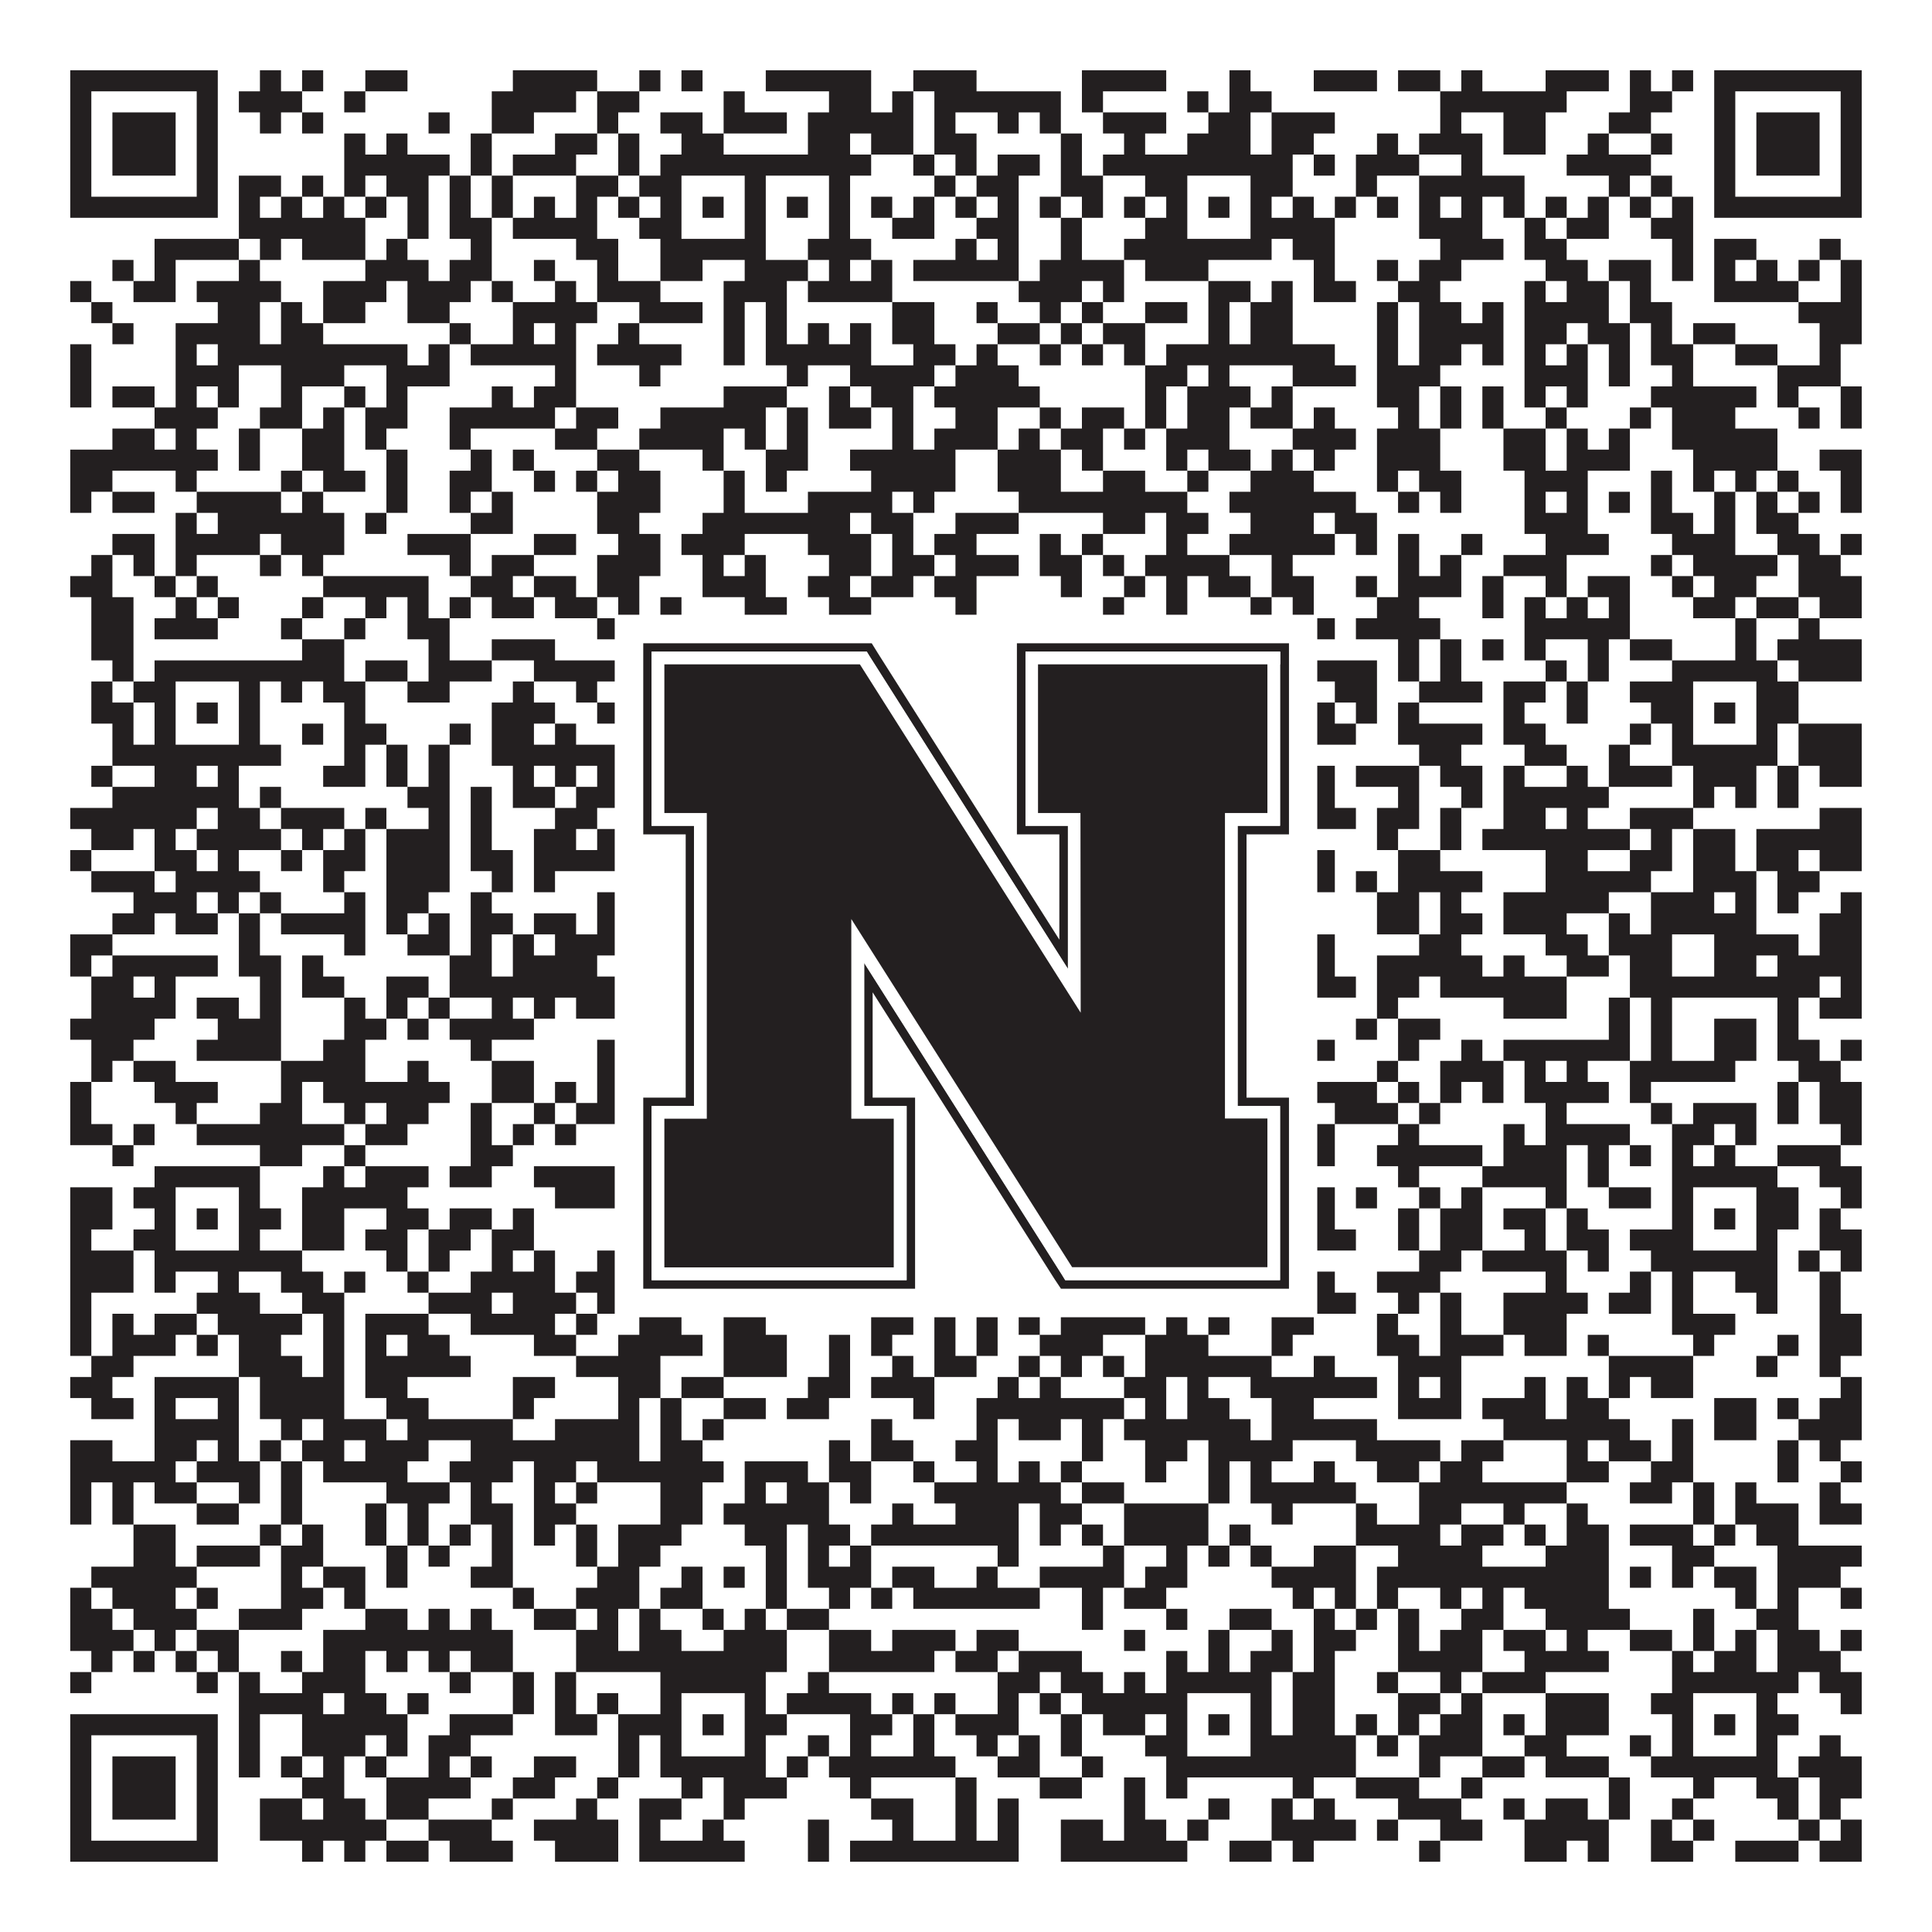
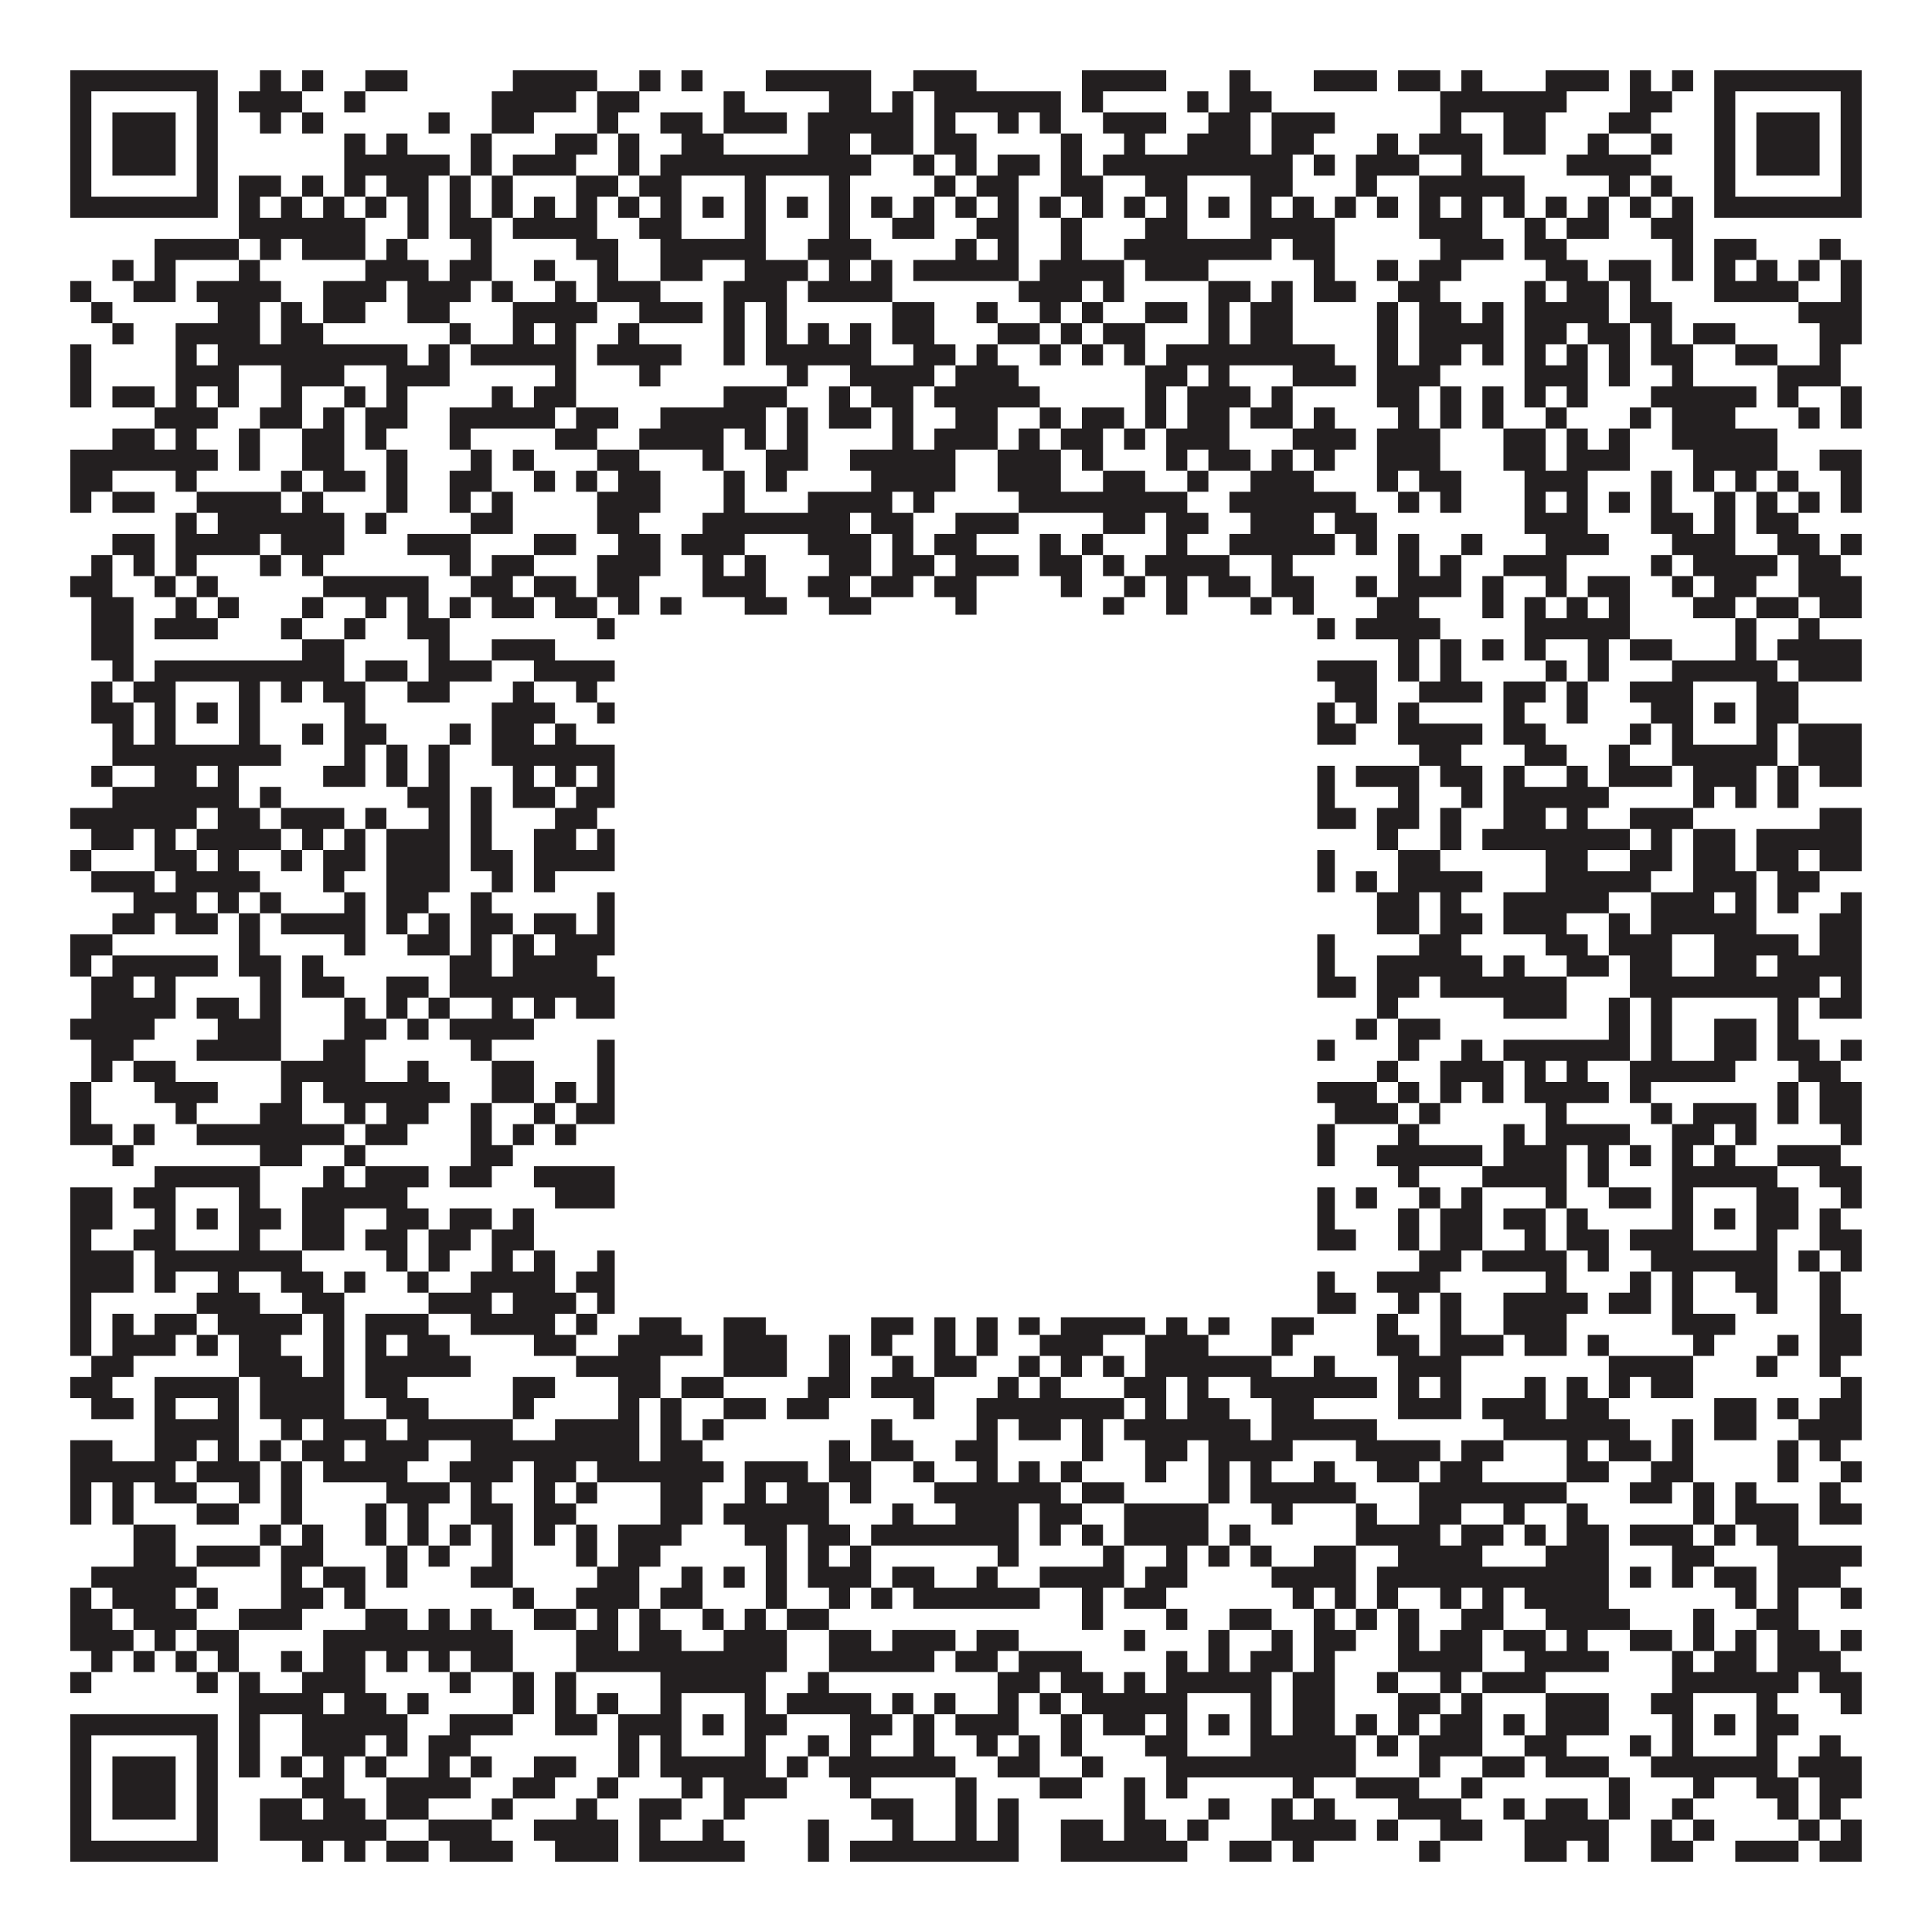
<svg xmlns="http://www.w3.org/2000/svg" version="1.1" width="1100px" height="1100px" viewBox="0 0 1100 1100">
-   <rect x="0" y="0" width="1100" height="1100" fill="#ffffff" fill-opacity="1" />
  <path fill="#231f20" fill-opacity="1" d="M40,40L124,40L124,52L40,52ZM148,40L160,40L160,52L148,52ZM172,40L184,40L184,52L172,52ZM208,40L232,40L232,52L208,52ZM292,40L340,40L340,52L292,52ZM364,40L376,40L376,52L364,52ZM388,40L400,40L400,52L388,52ZM436,40L496,40L496,52L436,52ZM520,40L556,40L556,52L520,52ZM616,40L664,40L664,52L616,52ZM700,40L712,40L712,52L700,52ZM748,40L784,40L784,52L748,52ZM796,40L820,40L820,52L796,52ZM832,40L844,40L844,52L832,52ZM880,40L916,40L916,52L880,52ZM928,40L940,40L940,52L928,52ZM952,40L964,40L964,52L952,52ZM976,40L1060,40L1060,52L976,52ZM40,52L52,52L52,64L40,64ZM112,52L124,52L124,64L112,64ZM136,52L172,52L172,64L136,64ZM196,52L208,52L208,64L196,64ZM280,52L328,52L328,64L280,64ZM340,52L364,52L364,64L340,64ZM412,52L424,52L424,64L412,64ZM472,52L496,52L496,64L472,64ZM508,52L520,52L520,64L508,64ZM532,52L604,52L604,64L532,64ZM616,52L628,52L628,64L616,64ZM676,52L688,52L688,64L676,64ZM700,52L724,52L724,64L700,64ZM820,52L892,52L892,64L820,64ZM928,52L952,52L952,64L928,64ZM976,52L988,52L988,64L976,64ZM1048,52L1060,52L1060,64L1048,64ZM40,64L52,64L52,76L40,76ZM64,64L100,64L100,76L64,76ZM112,64L124,64L124,76L112,76ZM148,64L160,64L160,76L148,76ZM172,64L184,64L184,76L172,76ZM244,64L256,64L256,76L244,76ZM280,64L304,64L304,76L280,76ZM340,64L352,64L352,76L340,76ZM376,64L400,64L400,76L376,76ZM412,64L448,64L448,76L412,76ZM460,64L520,64L520,76L460,76ZM532,64L544,64L544,76L532,76ZM568,64L580,64L580,76L568,76ZM592,64L604,64L604,76L592,76ZM628,64L664,64L664,76L628,76ZM688,64L712,64L712,76L688,76ZM724,64L760,64L760,76L724,76ZM820,64L832,64L832,76L820,76ZM856,64L880,64L880,76L856,76ZM916,64L940,64L940,76L916,76ZM976,64L988,64L988,76L976,76ZM1000,64L1036,64L1036,76L1000,76ZM1048,64L1060,64L1060,76L1048,76ZM40,76L52,76L52,88L40,88ZM64,76L100,76L100,88L64,88ZM112,76L124,76L124,88L112,88ZM196,76L208,76L208,88L196,88ZM220,76L232,76L232,88L220,88ZM268,76L280,76L280,88L268,88ZM316,76L340,76L340,88L316,88ZM352,76L364,76L364,88L352,88ZM388,76L412,76L412,88L388,88ZM460,76L484,76L484,88L460,88ZM496,76L520,76L520,88L496,88ZM532,76L556,76L556,88L532,88ZM604,76L616,76L616,88L604,88ZM640,76L652,76L652,88L640,88ZM676,76L712,76L712,88L676,88ZM724,76L748,76L748,88L724,88ZM784,76L796,76L796,88L784,88ZM808,76L844,76L844,88L808,88ZM856,76L880,76L880,88L856,88ZM904,76L916,76L916,88L904,88ZM940,76L952,76L952,88L940,88ZM976,76L988,76L988,88L976,88ZM1000,76L1036,76L1036,88L1000,88ZM1048,76L1060,76L1060,88L1048,88ZM40,88L52,88L52,100L40,100ZM64,88L100,88L100,100L64,100ZM112,88L124,88L124,100L112,100ZM196,88L256,88L256,100L196,100ZM268,88L280,88L280,100L268,100ZM292,88L328,88L328,100L292,100ZM352,88L364,88L364,100L352,100ZM376,88L496,88L496,100L376,100ZM520,88L532,88L532,100L520,100ZM544,88L556,88L556,100L544,100ZM568,88L592,88L592,100L568,100ZM604,88L616,88L616,100L604,100ZM628,88L736,88L736,100L628,100ZM748,88L760,88L760,100L748,100ZM772,88L808,88L808,100L772,100ZM832,88L844,88L844,100L832,100ZM892,88L940,88L940,100L892,100ZM976,88L988,88L988,100L976,100ZM1000,88L1036,88L1036,100L1000,100ZM1048,88L1060,88L1060,100L1048,100ZM40,100L52,100L52,112L40,112ZM112,100L124,100L124,112L112,112ZM136,100L160,100L160,112L136,112ZM172,100L184,100L184,112L172,112ZM196,100L208,100L208,112L196,112ZM220,100L244,100L244,112L220,112ZM256,100L268,100L268,112L256,112ZM280,100L292,100L292,112L280,112ZM328,100L352,100L352,112L328,112ZM364,100L388,100L388,112L364,112ZM424,100L436,100L436,112L424,112ZM472,100L484,100L484,112L472,112ZM532,100L544,100L544,112L532,112ZM556,100L580,100L580,112L556,112ZM604,100L628,100L628,112L604,112ZM652,100L676,100L676,112L652,112ZM712,100L736,100L736,112L712,112ZM772,100L784,100L784,112L772,112ZM808,100L868,100L868,112L808,112ZM916,100L928,100L928,112L916,112ZM940,100L952,100L952,112L940,112ZM976,100L988,100L988,112L976,112ZM1048,100L1060,100L1060,112L1048,112ZM40,112L124,112L124,124L40,124ZM136,112L148,112L148,124L136,124ZM160,112L172,112L172,124L160,124ZM184,112L196,112L196,124L184,124ZM208,112L220,112L220,124L208,124ZM232,112L244,112L244,124L232,124ZM256,112L268,112L268,124L256,124ZM280,112L292,112L292,124L280,124ZM304,112L316,112L316,124L304,124ZM328,112L340,112L340,124L328,124ZM352,112L364,112L364,124L352,124ZM376,112L388,112L388,124L376,124ZM400,112L412,112L412,124L400,124ZM424,112L436,112L436,124L424,124ZM448,112L460,112L460,124L448,124ZM472,112L484,112L484,124L472,124ZM496,112L508,112L508,124L496,124ZM520,112L532,112L532,124L520,124ZM544,112L556,112L556,124L544,124ZM568,112L580,112L580,124L568,124ZM592,112L604,112L604,124L592,124ZM616,112L628,112L628,124L616,124ZM640,112L652,112L652,124L640,124ZM664,112L676,112L676,124L664,124ZM688,112L700,112L700,124L688,124ZM712,112L724,112L724,124L712,124ZM736,112L748,112L748,124L736,124ZM760,112L772,112L772,124L760,124ZM784,112L796,112L796,124L784,124ZM808,112L820,112L820,124L808,124ZM832,112L844,112L844,124L832,124ZM856,112L868,112L868,124L856,124ZM880,112L892,112L892,124L880,124ZM904,112L916,112L916,124L904,124ZM928,112L940,112L940,124L928,124ZM952,112L964,112L964,124L952,124ZM976,112L1060,112L1060,124L976,124ZM136,124L208,124L208,136L136,136ZM232,124L244,124L244,136L232,136ZM256,124L280,124L280,136L256,136ZM292,124L340,124L340,136L292,136ZM364,124L388,124L388,136L364,136ZM424,124L436,124L436,136L424,136ZM472,124L484,124L484,136L472,136ZM508,124L532,124L532,136L508,136ZM556,124L580,124L580,136L556,136ZM604,124L616,124L616,136L604,136ZM652,124L676,124L676,136L652,136ZM712,124L760,124L760,136L712,136ZM808,124L844,124L844,136L808,136ZM868,124L880,124L880,136L868,136ZM892,124L916,124L916,136L892,136ZM940,124L964,124L964,136L940,136ZM88,136L136,136L136,148L88,148ZM148,136L160,136L160,148L148,148ZM172,136L208,136L208,148L172,148ZM220,136L232,136L232,148L220,148ZM268,136L280,136L280,148L268,148ZM328,136L352,136L352,148L328,148ZM376,136L436,136L436,148L376,148ZM460,136L496,136L496,148L460,148ZM544,136L556,136L556,148L544,148ZM568,136L580,136L580,148L568,148ZM604,136L616,136L616,148L604,148ZM640,136L724,136L724,148L640,148ZM736,136L760,136L760,148L736,148ZM820,136L856,136L856,148L820,148ZM868,136L892,136L892,148L868,148ZM952,136L964,136L964,148L952,148ZM976,136L1000,136L1000,148L976,148ZM1036,136L1048,136L1048,148L1036,148ZM64,148L76,148L76,160L64,160ZM88,148L100,148L100,160L88,160ZM136,148L148,148L148,160L136,160ZM208,148L244,148L244,160L208,160ZM256,148L280,148L280,160L256,160ZM304,148L316,148L316,160L304,160ZM340,148L352,148L352,160L340,160ZM376,148L400,148L400,160L376,160ZM424,148L460,148L460,160L424,160ZM472,148L484,148L484,160L472,160ZM496,148L508,148L508,160L496,160ZM520,148L580,148L580,160L520,160ZM592,148L640,148L640,160L592,160ZM652,148L688,148L688,160L652,160ZM748,148L760,148L760,160L748,160ZM784,148L796,148L796,160L784,160ZM808,148L832,148L832,160L808,160ZM880,148L904,148L904,160L880,160ZM916,148L940,148L940,160L916,160ZM952,148L964,148L964,160L952,160ZM976,148L988,148L988,160L976,160ZM1000,148L1012,148L1012,160L1000,160ZM1024,148L1036,148L1036,160L1024,160ZM1048,148L1060,148L1060,160L1048,160ZM40,160L52,160L52,172L40,172ZM76,160L100,160L100,172L76,172ZM112,160L160,160L160,172L112,172ZM184,160L220,160L220,172L184,172ZM232,160L268,160L268,172L232,172ZM280,160L292,160L292,172L280,172ZM316,160L328,160L328,172L316,172ZM340,160L376,160L376,172L340,172ZM412,160L448,160L448,172L412,172ZM460,160L508,160L508,172L460,172ZM580,160L616,160L616,172L580,172ZM628,160L640,160L640,172L628,172ZM688,160L712,160L712,172L688,172ZM724,160L736,160L736,172L724,172ZM748,160L772,160L772,172L748,172ZM796,160L820,160L820,172L796,172ZM868,160L880,160L880,172L868,172ZM892,160L916,160L916,172L892,172ZM928,160L940,160L940,172L928,172ZM976,160L1024,160L1024,172L976,172ZM1048,160L1060,160L1060,172L1048,172ZM52,172L64,172L64,184L52,184ZM124,172L148,172L148,184L124,184ZM160,172L172,172L172,184L160,184ZM184,172L208,172L208,184L184,184ZM232,172L256,172L256,184L232,184ZM292,172L340,172L340,184L292,184ZM364,172L400,172L400,184L364,184ZM412,172L424,172L424,184L412,184ZM436,172L448,172L448,184L436,184ZM508,172L532,172L532,184L508,184ZM556,172L568,172L568,184L556,184ZM592,172L604,172L604,184L592,184ZM616,172L628,172L628,184L616,184ZM652,172L676,172L676,184L652,184ZM688,172L700,172L700,184L688,184ZM712,172L736,172L736,184L712,184ZM784,172L796,172L796,184L784,184ZM808,172L832,172L832,184L808,184ZM844,172L856,172L856,184L844,184ZM868,172L916,172L916,184L868,184ZM928,172L952,172L952,184L928,184ZM1024,172L1060,172L1060,184L1024,184ZM64,184L76,184L76,196L64,196ZM100,184L148,184L148,196L100,196ZM160,184L184,184L184,196L160,196ZM256,184L268,184L268,196L256,196ZM292,184L304,184L304,196L292,196ZM316,184L328,184L328,196L316,196ZM352,184L364,184L364,196L352,196ZM412,184L424,184L424,196L412,196ZM436,184L448,184L448,196L436,196ZM460,184L472,184L472,196L460,196ZM484,184L496,184L496,196L484,196ZM508,184L532,184L532,196L508,196ZM568,184L592,184L592,196L568,196ZM604,184L616,184L616,196L604,196ZM628,184L652,184L652,196L628,196ZM688,184L700,184L700,196L688,196ZM712,184L736,184L736,196L712,196ZM784,184L796,184L796,196L784,196ZM808,184L856,184L856,196L808,196ZM868,184L892,184L892,196L868,196ZM904,184L928,184L928,196L904,196ZM940,184L952,184L952,196L940,196ZM964,184L988,184L988,196L964,196ZM1036,184L1060,184L1060,196L1036,196ZM40,196L52,196L52,208L40,208ZM100,196L112,196L112,208L100,208ZM124,196L232,196L232,208L124,208ZM244,196L256,196L256,208L244,208ZM268,196L328,196L328,208L268,208ZM340,196L388,196L388,208L340,208ZM412,196L424,196L424,208L412,208ZM436,196L496,196L496,208L436,208ZM520,196L544,196L544,208L520,208ZM556,196L568,196L568,208L556,208ZM592,196L604,196L604,208L592,208ZM616,196L628,196L628,208L616,208ZM640,196L652,196L652,208L640,208ZM664,196L760,196L760,208L664,208ZM784,196L796,196L796,208L784,208ZM808,196L832,196L832,208L808,208ZM844,196L856,196L856,208L844,208ZM868,196L880,196L880,208L868,208ZM892,196L904,196L904,208L892,208ZM916,196L928,196L928,208L916,208ZM940,196L964,196L964,208L940,208ZM988,196L1012,196L1012,208L988,208ZM1036,196L1048,196L1048,208L1036,208ZM40,208L52,208L52,220L40,220ZM100,208L136,208L136,220L100,220ZM160,208L196,208L196,220L160,220ZM220,208L256,208L256,220L220,220ZM316,208L328,208L328,220L316,220ZM364,208L376,208L376,220L364,220ZM448,208L460,208L460,220L448,220ZM484,208L532,208L532,220L484,220ZM544,208L580,208L580,220L544,220ZM652,208L676,208L676,220L652,220ZM688,208L700,208L700,220L688,220ZM736,208L772,208L772,220L736,220ZM784,208L820,208L820,220L784,220ZM868,208L904,208L904,220L868,220ZM916,208L928,208L928,220L916,220ZM952,208L964,208L964,220L952,220ZM1012,208L1048,208L1048,220L1012,220ZM40,220L52,220L52,232L40,232ZM64,220L88,220L88,232L64,232ZM100,220L112,220L112,232L100,232ZM124,220L136,220L136,232L124,232ZM160,220L172,220L172,232L160,232ZM196,220L208,220L208,232L196,232ZM220,220L232,220L232,232L220,232ZM280,220L292,220L292,232L280,232ZM304,220L328,220L328,232L304,232ZM412,220L448,220L448,232L412,232ZM472,220L484,220L484,232L472,232ZM496,220L520,220L520,232L496,232ZM532,220L592,220L592,232L532,232ZM652,220L664,220L664,232L652,232ZM676,220L712,220L712,232L676,232ZM724,220L736,220L736,232L724,232ZM784,220L808,220L808,232L784,232ZM820,220L832,220L832,232L820,232ZM844,220L856,220L856,232L844,232ZM868,220L880,220L880,232L868,232ZM892,220L904,220L904,232L892,232ZM940,220L1000,220L1000,232L940,232ZM1012,220L1024,220L1024,232L1012,232ZM1048,220L1060,220L1060,232L1048,232ZM88,232L124,232L124,244L88,244ZM148,232L172,232L172,244L148,244ZM184,232L196,232L196,244L184,244ZM208,232L232,232L232,244L208,244ZM256,232L316,232L316,244L256,244ZM328,232L352,232L352,244L328,244ZM376,232L436,232L436,244L376,244ZM448,232L460,232L460,244L448,244ZM472,232L496,232L496,244L472,244ZM508,232L520,232L520,244L508,244ZM544,232L568,232L568,244L544,244ZM592,232L604,232L604,244L592,244ZM616,232L640,232L640,244L616,244ZM652,232L664,232L664,244L652,244ZM676,232L700,232L700,244L676,244ZM712,232L736,232L736,244L712,244ZM748,232L760,232L760,244L748,244ZM796,232L808,232L808,244L796,244ZM820,232L832,232L832,244L820,244ZM844,232L856,232L856,244L844,244ZM880,232L892,232L892,244L880,244ZM928,232L940,232L940,244L928,244ZM952,232L988,232L988,244L952,244ZM1024,232L1036,232L1036,244L1024,244ZM1048,232L1060,232L1060,244L1048,244ZM64,244L88,244L88,256L64,256ZM100,244L112,244L112,256L100,256ZM136,244L148,244L148,256L136,256ZM172,244L196,244L196,256L172,256ZM208,244L220,244L220,256L208,256ZM256,244L268,244L268,256L256,256ZM316,244L340,244L340,256L316,256ZM364,244L412,244L412,256L364,256ZM424,244L436,244L436,256L424,256ZM448,244L460,244L460,256L448,256ZM508,244L520,244L520,256L508,256ZM532,244L568,244L568,256L532,256ZM580,244L592,244L592,256L580,256ZM604,244L628,244L628,256L604,256ZM640,244L652,244L652,256L640,256ZM664,244L700,244L700,256L664,256ZM736,244L772,244L772,256L736,256ZM784,244L820,244L820,256L784,256ZM856,244L880,244L880,256L856,256ZM892,244L904,244L904,256L892,256ZM916,244L928,244L928,256L916,256ZM952,244L1012,244L1012,256L952,256ZM40,256L124,256L124,268L40,268ZM136,256L148,256L148,268L136,268ZM172,256L196,256L196,268L172,268ZM220,256L232,256L232,268L220,268ZM268,256L280,256L280,268L268,268ZM292,256L304,256L304,268L292,268ZM340,256L364,256L364,268L340,268ZM400,256L412,256L412,268L400,268ZM436,256L460,256L460,268L436,268ZM484,256L544,256L544,268L484,268ZM568,256L604,256L604,268L568,268ZM616,256L628,256L628,268L616,268ZM664,256L676,256L676,268L664,268ZM688,256L712,256L712,268L688,268ZM724,256L736,256L736,268L724,268ZM748,256L760,256L760,268L748,268ZM784,256L820,256L820,268L784,268ZM856,256L880,256L880,268L856,268ZM892,256L928,256L928,268L892,268ZM964,256L1012,256L1012,268L964,268ZM1036,256L1060,256L1060,268L1036,268ZM40,268L64,268L64,280L40,280ZM100,268L112,268L112,280L100,280ZM160,268L172,268L172,280L160,280ZM184,268L208,268L208,280L184,280ZM220,268L232,268L232,280L220,280ZM256,268L280,268L280,280L256,280ZM304,268L316,268L316,280L304,280ZM328,268L340,268L340,280L328,280ZM352,268L376,268L376,280L352,280ZM412,268L424,268L424,280L412,280ZM436,268L448,268L448,280L436,280ZM496,268L544,268L544,280L496,280ZM568,268L604,268L604,280L568,280ZM628,268L652,268L652,280L628,280ZM676,268L688,268L688,280L676,280ZM712,268L748,268L748,280L712,280ZM784,268L796,268L796,280L784,280ZM808,268L832,268L832,280L808,280ZM868,268L904,268L904,280L868,280ZM940,268L952,268L952,280L940,280ZM964,268L976,268L976,280L964,280ZM988,268L1000,268L1000,280L988,280ZM1012,268L1024,268L1024,280L1012,280ZM1048,268L1060,268L1060,280L1048,280ZM40,280L52,280L52,292L40,292ZM64,280L88,280L88,292L64,292ZM112,280L160,280L160,292L112,292ZM172,280L184,280L184,292L172,292ZM220,280L232,280L232,292L220,292ZM256,280L268,280L268,292L256,292ZM280,280L292,280L292,292L280,292ZM340,280L376,280L376,292L340,292ZM412,280L424,280L424,292L412,292ZM460,280L508,280L508,292L460,292ZM520,280L532,280L532,292L520,292ZM580,280L676,280L676,292L580,292ZM700,280L772,280L772,292L700,292ZM796,280L808,280L808,292L796,292ZM820,280L832,280L832,292L820,292ZM868,280L880,280L880,292L868,292ZM892,280L904,280L904,292L892,292ZM916,280L928,280L928,292L916,292ZM940,280L952,280L952,292L940,292ZM976,280L988,280L988,292L976,292ZM1000,280L1012,280L1012,292L1000,292ZM1024,280L1036,280L1036,292L1024,292ZM1048,280L1060,280L1060,292L1048,292ZM100,292L112,292L112,304L100,304ZM124,292L196,292L196,304L124,304ZM208,292L220,292L220,304L208,304ZM268,292L292,292L292,304L268,304ZM340,292L364,292L364,304L340,304ZM400,292L484,292L484,304L400,304ZM496,292L520,292L520,304L496,304ZM544,292L580,292L580,304L544,304ZM628,292L652,292L652,304L628,304ZM664,292L688,292L688,304L664,304ZM712,292L748,292L748,304L712,304ZM760,292L784,292L784,304L760,304ZM868,292L904,292L904,304L868,304ZM940,292L964,292L964,304L940,304ZM976,292L988,292L988,304L976,304ZM1000,292L1024,292L1024,304L1000,304ZM64,304L88,304L88,316L64,316ZM100,304L148,304L148,316L100,316ZM160,304L196,304L196,316L160,316ZM232,304L268,304L268,316L232,316ZM304,304L328,304L328,316L304,316ZM352,304L376,304L376,316L352,316ZM388,304L424,304L424,316L388,316ZM460,304L496,304L496,316L460,316ZM508,304L520,304L520,316L508,316ZM532,304L556,304L556,316L532,316ZM592,304L604,304L604,316L592,316ZM616,304L628,304L628,316L616,316ZM664,304L676,304L676,316L664,316ZM700,304L760,304L760,316L700,316ZM772,304L784,304L784,316L772,316ZM796,304L808,304L808,316L796,316ZM832,304L844,304L844,316L832,316ZM880,304L916,304L916,316L880,316ZM952,304L988,304L988,316L952,316ZM1012,304L1036,304L1036,316L1012,316ZM1048,304L1060,304L1060,316L1048,316ZM52,316L64,316L64,328L52,328ZM76,316L88,316L88,328L76,328ZM100,316L112,316L112,328L100,328ZM148,316L160,316L160,328L148,328ZM172,316L184,316L184,328L172,328ZM256,316L268,316L268,328L256,328ZM280,316L304,316L304,328L280,328ZM340,316L376,316L376,328L340,328ZM400,316L412,316L412,328L400,328ZM424,316L436,316L436,328L424,328ZM472,316L496,316L496,328L472,328ZM508,316L532,316L532,328L508,328ZM544,316L580,316L580,328L544,328ZM592,316L616,316L616,328L592,328ZM628,316L640,316L640,328L628,328ZM652,316L700,316L700,328L652,328ZM724,316L736,316L736,328L724,328ZM796,316L808,316L808,328L796,328ZM820,316L832,316L832,328L820,328ZM856,316L892,316L892,328L856,328ZM940,316L952,316L952,328L940,328ZM964,316L1012,316L1012,328L964,328ZM1024,316L1048,316L1048,328L1024,328ZM40,328L64,328L64,340L40,340ZM88,328L100,328L100,340L88,340ZM112,328L124,328L124,340L112,340ZM184,328L244,328L244,340L184,340ZM268,328L292,328L292,340L268,340ZM304,328L328,328L328,340L304,340ZM340,328L364,328L364,340L340,340ZM400,328L436,328L436,340L400,340ZM460,328L484,328L484,340L460,340ZM496,328L520,328L520,340L496,340ZM532,328L556,328L556,340L532,340ZM604,328L616,328L616,340L604,340ZM640,328L652,328L652,340L640,340ZM664,328L676,328L676,340L664,340ZM688,328L712,328L712,340L688,340ZM724,328L748,328L748,340L724,340ZM772,328L784,328L784,340L772,340ZM796,328L832,328L832,340L796,340ZM844,328L856,328L856,340L844,340ZM880,328L892,328L892,340L880,340ZM904,328L928,328L928,340L904,340ZM952,328L964,328L964,340L952,340ZM976,328L1000,328L1000,340L976,340ZM1024,328L1060,328L1060,340L1024,340ZM52,340L76,340L76,352L52,352ZM100,340L112,340L112,352L100,352ZM124,340L136,340L136,352L124,352ZM172,340L184,340L184,352L172,352ZM208,340L220,340L220,352L208,352ZM232,340L244,340L244,352L232,352ZM256,340L268,340L268,352L256,352ZM280,340L304,340L304,352L280,352ZM316,340L340,340L340,352L316,352ZM352,340L364,340L364,352L352,352ZM376,340L388,340L388,352L376,352ZM424,340L448,340L448,352L424,352ZM472,340L496,340L496,352L472,352ZM544,340L556,340L556,352L544,352ZM628,340L640,340L640,352L628,352ZM664,340L676,340L676,352L664,352ZM712,340L724,340L724,352L712,352ZM736,340L748,340L748,352L736,352ZM784,340L808,340L808,352L784,352ZM844,340L856,340L856,352L844,352ZM868,340L880,340L880,352L868,352ZM892,340L904,340L904,352L892,352ZM916,340L928,340L928,352L916,352ZM964,340L988,340L988,352L964,352ZM1000,340L1024,340L1024,352L1000,352ZM1036,340L1060,340L1060,352L1036,352ZM52,352L76,352L76,364L52,364ZM88,352L124,352L124,364L88,364ZM160,352L172,352L172,364L160,364ZM196,352L208,352L208,364L196,364ZM232,352L256,352L256,364L232,364ZM340,352L352,352L352,364L340,364ZM364,352L388,352L388,364L364,364ZM436,352L448,352L448,364L436,364ZM472,352L496,352L496,364L472,364ZM532,352L556,352L556,364L532,364ZM580,352L604,352L604,364L580,364ZM628,352L640,352L640,364L628,364ZM664,352L676,352L676,364L664,364ZM688,352L724,352L724,364L688,364ZM736,352L760,352L760,364L736,364ZM772,352L820,352L820,364L772,364ZM868,352L928,352L928,364L868,364ZM988,352L1000,352L1000,364L988,364ZM1024,352L1036,352L1036,364L1024,364ZM52,364L76,364L76,376L52,376ZM172,364L196,364L196,376L172,376ZM244,364L256,364L256,376L244,376ZM280,364L316,364L316,376L280,376ZM364,364L412,364L412,376L364,376ZM460,364L484,364L484,376L460,376ZM532,364L544,364L544,376L532,376ZM592,364L604,364L604,376L592,376ZM652,364L676,364L676,376L652,376ZM688,364L748,364L748,376L688,376ZM796,364L808,364L808,376L796,376ZM820,364L832,364L832,376L820,376ZM844,364L856,364L856,376L844,376ZM868,364L880,364L880,376L868,376ZM904,364L916,364L916,376L904,376ZM928,364L952,364L952,376L928,376ZM988,364L1000,364L1000,376L988,376ZM1012,364L1060,364L1060,376L1012,376ZM64,376L76,376L76,388L64,388ZM88,376L196,376L196,388L88,388ZM208,376L232,376L232,388L208,388ZM244,376L280,376L280,388L244,388ZM304,376L460,376L460,388L304,388ZM496,376L508,376L508,388L496,388ZM532,376L544,376L544,388L532,388ZM556,376L592,376L592,388L556,388ZM640,376L784,376L784,388L640,388ZM796,376L808,376L808,388L796,388ZM820,376L832,376L832,388L820,388ZM880,376L892,376L892,388L880,388ZM904,376L916,376L916,388L904,388ZM952,376L1012,376L1012,388L952,388ZM1024,376L1060,376L1060,388L1024,388ZM52,388L64,388L64,400L52,400ZM76,388L100,388L100,400L76,400ZM136,388L148,388L148,400L136,400ZM160,388L172,388L172,400L160,400ZM184,388L208,388L208,400L184,400ZM232,388L256,388L256,400L232,400ZM292,388L304,388L304,400L292,400ZM328,388L340,388L340,400L328,400ZM352,388L388,388L388,400L352,400ZM424,388L436,388L436,400L424,400ZM448,388L460,388L460,400L448,400ZM532,388L544,388L544,400L532,400ZM568,388L604,388L604,400L568,400ZM640,388L676,388L676,400L640,400ZM712,388L736,388L736,400L712,400ZM760,388L784,388L784,400L760,400ZM808,388L844,388L844,400L808,400ZM856,388L880,388L880,400L856,400ZM892,388L904,388L904,400L892,400ZM928,388L964,388L964,400L928,400ZM1000,388L1024,388L1024,400L1000,400ZM52,400L76,400L76,412L52,412ZM88,400L100,400L100,412L88,412ZM112,400L124,400L124,412L112,412ZM136,400L148,400L148,412L136,412ZM196,400L208,400L208,412L196,412ZM280,400L316,400L316,412L280,412ZM340,400L388,400L388,412L340,412ZM400,400L412,400L412,412L400,412ZM424,400L484,400L484,412L424,412ZM496,400L520,400L520,412L496,412ZM532,400L580,400L580,412L532,412ZM592,400L604,400L604,412L592,412ZM628,400L640,400L640,412L628,412ZM652,400L676,400L676,412L652,412ZM688,400L700,400L700,412L688,412ZM712,400L760,400L760,412L712,412ZM772,400L784,400L784,412L772,412ZM796,400L808,400L808,412L796,412ZM856,400L868,400L868,412L856,412ZM892,400L904,400L904,412L892,412ZM940,400L964,400L964,412L940,412ZM976,400L988,400L988,412L976,412ZM1000,400L1024,400L1024,412L1000,412ZM64,412L76,412L76,424L64,424ZM88,412L100,412L100,424L88,424ZM136,412L148,412L148,424L136,424ZM172,412L184,412L184,424L172,424ZM196,412L220,412L220,424L196,424ZM256,412L268,412L268,424L256,424ZM280,412L304,412L304,424L280,424ZM316,412L328,412L328,424L316,424ZM364,412L388,412L388,424L364,424ZM424,412L436,412L436,424L424,424ZM484,412L496,412L496,424L484,424ZM508,412L544,412L544,424L508,424ZM604,412L628,412L628,424L604,424ZM664,412L676,412L676,424L664,424ZM712,412L736,412L736,424L712,424ZM748,412L772,412L772,424L748,424ZM796,412L844,412L844,424L796,424ZM856,412L880,412L880,424L856,424ZM928,412L940,412L940,424L928,424ZM952,412L964,412L964,424L952,424ZM1000,412L1012,412L1012,424L1000,424ZM1024,412L1060,412L1060,424L1024,424ZM64,424L160,424L160,436L64,436ZM196,424L208,424L208,436L196,436ZM220,424L232,424L232,436L220,436ZM244,424L256,424L256,436L244,436ZM280,424L364,424L364,436L280,436ZM376,424L460,424L460,436L376,436ZM496,424L508,424L508,436L496,436ZM520,424L532,424L532,436L520,436ZM544,424L568,424L568,436L544,436ZM580,424L592,424L592,436L580,436ZM604,424L616,424L616,436L604,436ZM628,424L652,424L652,436L628,436ZM664,424L724,424L724,436L664,436ZM736,424L748,424L748,436L736,436ZM808,424L832,424L832,436L808,436ZM868,424L892,424L892,436L868,436ZM916,424L928,424L928,436L916,436ZM952,424L1012,424L1012,436L952,436ZM1024,424L1060,424L1060,436L1024,436ZM52,436L64,436L64,448L52,448ZM88,436L112,436L112,448L88,448ZM124,436L136,436L136,448L124,448ZM184,436L208,436L208,448L184,448ZM220,436L232,436L232,448L220,448ZM244,436L256,436L256,448L244,448ZM292,436L304,436L304,448L292,448ZM316,436L328,436L328,448L316,448ZM340,436L388,436L388,448L340,448ZM424,436L436,436L436,448L424,448ZM448,436L472,436L472,448L448,448ZM484,436L496,436L496,448L484,448ZM520,436L544,436L544,448L520,448ZM568,436L580,436L580,448L568,448ZM604,436L628,436L628,448L604,448ZM652,436L664,436L664,448L652,448ZM676,436L688,436L688,448L676,448ZM712,436L724,436L724,448L712,448ZM748,436L760,436L760,448L748,448ZM772,436L808,436L808,448L772,448ZM820,436L844,436L844,448L820,448ZM856,436L868,436L868,448L856,448ZM892,436L904,436L904,448L892,448ZM916,436L952,436L952,448L916,448ZM964,436L1000,436L1000,448L964,448ZM1012,436L1024,436L1024,448L1012,448ZM1036,436L1060,436L1060,448L1036,448ZM64,448L136,448L136,460L64,460ZM148,448L160,448L160,460L148,460ZM232,448L256,448L256,460L232,460ZM268,448L280,448L280,460L268,460ZM292,448L316,448L316,460L292,460ZM328,448L388,448L388,460L328,460ZM400,448L412,448L412,460L400,460ZM424,448L460,448L460,460L424,460ZM472,448L496,448L496,460L472,460ZM508,448L520,448L520,460L508,460ZM556,448L568,448L568,460L556,460ZM592,448L604,448L604,460L592,460ZM652,448L688,448L688,460L652,460ZM712,448L736,448L736,460L712,460ZM748,448L760,448L760,460L748,460ZM796,448L808,448L808,460L796,460ZM832,448L844,448L844,460L832,460ZM856,448L916,448L916,460L856,460ZM964,448L976,448L976,460L964,460ZM988,448L1000,448L1000,460L988,460ZM1012,448L1024,448L1024,460L1012,460ZM40,460L112,460L112,472L40,472ZM124,460L148,460L148,472L124,472ZM160,460L196,460L196,472L160,472ZM208,460L220,460L220,472L208,472ZM244,460L256,460L256,472L244,472ZM268,460L280,460L280,472L268,472ZM316,460L340,460L340,472L316,472ZM352,460L400,460L400,472L352,472ZM412,460L496,460L496,472L412,472ZM508,460L616,460L616,472L508,472ZM628,460L640,460L640,472L628,472ZM664,460L676,460L676,472L664,472ZM688,460L700,460L700,472L688,472ZM712,460L736,460L736,472L712,472ZM748,460L772,460L772,472L748,472ZM784,460L808,460L808,472L784,472ZM820,460L832,460L832,472L820,472ZM856,460L880,460L880,472L856,472ZM892,460L904,460L904,472L892,472ZM928,460L964,460L964,472L928,472ZM1036,460L1060,460L1060,472L1036,472ZM52,472L76,472L76,484L52,484ZM88,472L100,472L100,484L88,484ZM112,472L160,472L160,484L112,484ZM172,472L184,472L184,484L172,484ZM196,472L208,472L208,484L196,484ZM220,472L256,472L256,484L220,484ZM268,472L280,472L280,484L268,484ZM304,472L328,472L328,484L304,484ZM340,472L352,472L352,484L340,484ZM388,472L400,472L400,484L388,484ZM424,472L448,472L448,484L424,484ZM460,472L496,472L496,484L460,484ZM508,472L520,472L520,484L508,484ZM532,472L556,472L556,484L532,484ZM592,472L616,472L616,484L592,484ZM640,472L688,472L688,484L640,484ZM712,472L748,472L748,484L712,484ZM784,472L796,472L796,484L784,484ZM820,472L832,472L832,484L820,484ZM844,472L928,472L928,484L844,484ZM940,472L952,472L952,484L940,484ZM964,472L988,472L988,484L964,484ZM1000,472L1060,472L1060,484L1000,484ZM40,484L52,484L52,496L40,496ZM88,484L112,484L112,496L88,496ZM124,484L136,484L136,496L124,496ZM160,484L172,484L172,496L160,496ZM184,484L208,484L208,496L184,496ZM220,484L256,484L256,496L220,496ZM268,484L292,484L292,496L268,496ZM304,484L352,484L352,496L304,496ZM364,484L412,484L412,496L364,496ZM448,484L460,484L460,496L448,496ZM508,484L556,484L556,496L508,496ZM604,484L616,484L616,496L604,496ZM652,484L664,484L664,496L652,496ZM676,484L724,484L724,496L676,496ZM748,484L760,484L760,496L748,496ZM796,484L820,484L820,496L796,496ZM880,484L904,484L904,496L880,496ZM928,484L952,484L952,496L928,496ZM964,484L988,484L988,496L964,496ZM1000,484L1024,484L1024,496L1000,496ZM1036,484L1060,484L1060,496L1036,496ZM52,496L88,496L88,508L52,508ZM100,496L148,496L148,508L100,508ZM184,496L196,496L196,508L184,508ZM220,496L256,496L256,508L220,508ZM280,496L292,496L292,508L280,508ZM304,496L316,496L316,508L304,508ZM364,496L376,496L376,508L364,508ZM388,496L412,496L412,508L388,508ZM424,496L448,496L448,508L424,508ZM460,496L472,496L472,508L460,508ZM496,496L544,496L544,508L496,508ZM556,496L568,496L568,508L556,508ZM580,496L592,496L592,508L580,508ZM616,496L628,496L628,508L616,508ZM652,496L664,496L664,508L652,508ZM676,496L688,496L688,508L676,508ZM700,496L736,496L736,508L700,508ZM748,496L760,496L760,508L748,508ZM772,496L784,496L784,508L772,508ZM796,496L844,496L844,508L796,508ZM880,496L940,496L940,508L880,508ZM964,496L1000,496L1000,508L964,508ZM1012,496L1036,496L1036,508L1012,508ZM76,508L112,508L112,520L76,520ZM124,508L136,508L136,520L124,520ZM148,508L160,508L160,520L148,520ZM196,508L208,508L208,520L196,520ZM220,508L244,508L244,520L220,520ZM268,508L280,508L280,520L268,520ZM340,508L376,508L376,520L340,520ZM412,508L424,508L424,520L412,520ZM448,508L460,508L460,520L448,520ZM484,508L496,508L496,520L484,520ZM508,508L544,508L544,520L508,520ZM580,508L616,508L616,520L580,520ZM652,508L664,508L664,520L652,520ZM724,508L736,508L736,520L724,520ZM784,508L808,508L808,520L784,520ZM820,508L832,508L832,520L820,520ZM856,508L916,508L916,520L856,520ZM940,508L976,508L976,520L940,520ZM988,508L1000,508L1000,520L988,520ZM1012,508L1024,508L1024,520L1012,520ZM1048,508L1060,508L1060,520L1048,520ZM64,520L88,520L88,532L64,532ZM100,520L124,520L124,532L100,532ZM136,520L148,520L148,532L136,532ZM160,520L208,520L208,532L160,532ZM220,520L232,520L232,532L220,532ZM244,520L256,520L256,532L244,532ZM268,520L292,520L292,532L268,532ZM304,520L328,520L328,532L304,532ZM340,520L352,520L352,532L340,532ZM376,520L388,520L388,532L376,532ZM412,520L448,520L448,532L412,532ZM472,520L496,520L496,532L472,532ZM508,520L520,520L520,532L508,532ZM532,520L592,520L592,532L532,532ZM604,520L616,520L616,532L604,532ZM640,520L652,520L652,532L640,532ZM664,520L688,520L688,532L664,532ZM700,520L748,520L748,532L700,532ZM784,520L808,520L808,532L784,532ZM820,520L844,520L844,532L820,532ZM856,520L892,520L892,532L856,532ZM916,520L928,520L928,532L916,532ZM940,520L1000,520L1000,532L940,532ZM1036,520L1060,520L1060,532L1036,532ZM40,532L64,532L64,544L40,544ZM136,532L148,532L148,544L136,544ZM196,532L208,532L208,544L196,544ZM232,532L256,532L256,544L232,544ZM268,532L280,532L280,544L268,544ZM292,532L304,532L304,544L292,544ZM316,532L352,532L352,544L316,544ZM412,532L436,532L436,544L412,544ZM496,532L556,532L556,544L496,544ZM568,532L592,532L592,544L568,544ZM616,532L652,532L652,544L616,544ZM664,532L688,532L688,544L664,544ZM700,532L712,532L712,544L700,544ZM748,532L760,532L760,544L748,544ZM808,532L832,532L832,544L808,544ZM880,532L904,532L904,544L880,544ZM916,532L952,532L952,544L916,544ZM976,532L1024,532L1024,544L976,544ZM1036,532L1060,532L1060,544L1036,544ZM40,544L52,544L52,556L40,556ZM64,544L124,544L124,556L64,556ZM136,544L160,544L160,556L136,556ZM172,544L184,544L184,556L172,556ZM256,544L280,544L280,556L256,556ZM292,544L340,544L340,556L292,556ZM388,544L436,544L436,556L388,556ZM472,544L508,544L508,556L472,556ZM520,544L532,544L532,556L520,556ZM556,544L568,544L568,556L556,556ZM604,544L616,544L616,556L604,556ZM628,544L640,544L640,556L628,556ZM688,544L712,544L712,556L688,556ZM724,544L736,544L736,556L724,556ZM748,544L760,544L760,556L748,556ZM784,544L844,544L844,556L784,556ZM856,544L868,544L868,556L856,556ZM892,544L916,544L916,556L892,556ZM928,544L952,544L952,556L928,556ZM976,544L1000,544L1000,556L976,556ZM1012,544L1060,544L1060,556L1012,556ZM52,556L76,556L76,568L52,568ZM88,556L100,556L100,568L88,568ZM148,556L160,556L160,568L148,568ZM172,556L196,556L196,568L172,568ZM220,556L244,556L244,568L220,568ZM256,556L352,556L352,568L256,568ZM364,556L376,556L376,568L364,568ZM388,556L400,556L400,568L388,568ZM412,556L424,556L424,568L412,568ZM436,556L448,556L448,568L436,568ZM484,556L496,556L496,568L484,568ZM508,556L544,556L544,568L508,568ZM556,556L604,556L604,568L556,568ZM616,556L628,556L628,568L616,568ZM700,556L736,556L736,568L700,568ZM748,556L772,556L772,568L748,568ZM784,556L808,556L808,568L784,568ZM820,556L892,556L892,568L820,568ZM928,556L1036,556L1036,568L928,568ZM1048,556L1060,556L1060,568L1048,568ZM52,568L100,568L100,580L52,580ZM112,568L136,568L136,580L112,580ZM148,568L160,568L160,580L148,580ZM196,568L208,568L208,580L196,580ZM220,568L232,568L232,580L220,580ZM244,568L256,568L256,580L244,580ZM280,568L292,568L292,580L280,580ZM304,568L316,568L316,580L304,580ZM328,568L376,568L376,580L328,580ZM388,568L400,568L400,580L388,580ZM424,568L436,568L436,580L424,580ZM460,568L496,568L496,580L460,580ZM520,568L568,568L568,580L520,580ZM604,568L640,568L640,580L604,580ZM652,568L676,568L676,580L652,580ZM712,568L748,568L748,580L712,580ZM784,568L796,568L796,580L784,580ZM856,568L892,568L892,580L856,580ZM916,568L928,568L928,580L916,580ZM940,568L952,568L952,580L940,580ZM1012,568L1024,568L1024,580L1012,580ZM1036,568L1060,568L1060,580L1036,580ZM40,580L88,580L88,592L40,592ZM124,580L160,580L160,592L124,592ZM196,580L220,580L220,592L196,592ZM232,580L244,580L244,592L232,592ZM256,580L304,580L304,592L256,592ZM376,580L388,580L388,592L376,592ZM412,580L448,580L448,592L412,592ZM460,580L496,580L496,592L460,592ZM520,580L544,580L544,592L520,592ZM556,580L604,580L604,592L556,592ZM616,580L628,580L628,592L616,592ZM640,580L664,580L664,592L640,592ZM676,580L688,580L688,592L676,592ZM700,580L712,580L712,592L700,592ZM724,580L736,580L736,592L724,592ZM772,580L784,580L784,592L772,592ZM796,580L820,580L820,592L796,592ZM916,580L928,580L928,592L916,592ZM940,580L952,580L952,592L940,592ZM976,580L1000,580L1000,592L976,592ZM1012,580L1024,580L1024,592L1012,592ZM52,592L76,592L76,604L52,604ZM112,592L160,592L160,604L112,604ZM184,592L208,592L208,604L184,604ZM268,592L280,592L280,604L268,604ZM340,592L352,592L352,604L340,604ZM364,592L424,592L424,604L364,604ZM460,592L472,592L472,604L460,604ZM484,592L496,592L496,604L484,604ZM508,592L532,592L532,604L508,604ZM544,592L556,592L556,604L544,604ZM604,592L628,592L628,604L604,604ZM664,592L700,592L700,604L664,604ZM712,592L760,592L760,604L712,604ZM796,592L808,592L808,604L796,604ZM832,592L844,592L844,604L832,604ZM856,592L928,592L928,604L856,604ZM940,592L952,592L952,604L940,604ZM976,592L1000,592L1000,604L976,604ZM1012,592L1036,592L1036,604L1012,604ZM1048,592L1060,592L1060,604L1048,604ZM52,604L64,604L64,616L52,616ZM76,604L100,604L100,616L76,616ZM160,604L208,604L208,616L160,616ZM232,604L244,604L244,616L232,616ZM280,604L304,604L304,616L280,616ZM340,604L352,604L352,616L340,616ZM364,604L400,604L400,616L364,616ZM436,604L448,604L448,616L436,616ZM460,604L472,604L472,616L460,616ZM496,604L508,604L508,616L496,616ZM532,604L580,604L580,616L532,616ZM604,604L640,604L640,616L604,616ZM652,604L664,604L664,616L652,616ZM688,604L736,604L736,616L688,616ZM784,604L796,604L796,616L784,616ZM820,604L856,604L856,616L820,616ZM868,604L880,604L880,616L868,616ZM892,604L904,604L904,616L892,616ZM928,604L988,604L988,616L928,616ZM1024,604L1048,604L1048,616L1024,616ZM40,616L52,616L52,628L40,628ZM88,616L124,616L124,628L88,628ZM160,616L172,616L172,628L160,628ZM184,616L256,616L256,628L184,628ZM280,616L304,616L304,628L280,628ZM316,616L328,616L328,628L316,628ZM340,616L352,616L352,628L340,628ZM400,616L424,616L424,628L400,628ZM460,616L484,616L484,628L460,628ZM508,616L544,616L544,628L508,628ZM556,616L568,616L568,628L556,628ZM592,616L604,616L604,628L592,628ZM628,616L640,616L640,628L628,628ZM652,616L664,616L664,628L652,628ZM676,616L712,616L712,628L676,628ZM748,616L784,616L784,628L748,628ZM796,616L808,616L808,628L796,628ZM820,616L832,616L832,628L820,628ZM844,616L856,616L856,628L844,628ZM868,616L916,616L916,628L868,628ZM928,616L940,616L940,628L928,628ZM1012,616L1024,616L1024,628L1012,628ZM1036,616L1060,616L1060,628L1036,628ZM40,628L52,628L52,640L40,640ZM100,628L112,628L112,640L100,640ZM148,628L172,628L172,640L148,640ZM196,628L208,628L208,640L196,640ZM220,628L244,628L244,640L220,640ZM268,628L280,628L280,640L268,640ZM304,628L316,628L316,640L304,640ZM328,628L352,628L352,640L328,640ZM376,628L472,628L472,640L376,640ZM508,628L520,628L520,640L508,640ZM532,628L556,628L556,640L532,640ZM568,628L592,628L592,640L568,640ZM616,628L664,628L664,640L616,640ZM688,628L712,628L712,640L688,640ZM760,628L796,628L796,640L760,640ZM808,628L820,628L820,640L808,640ZM880,628L892,628L892,640L880,640ZM940,628L952,628L952,640L940,640ZM964,628L1000,628L1000,640L964,640ZM1012,628L1024,628L1024,640L1012,640ZM1036,628L1060,628L1060,640L1036,640ZM40,640L64,640L64,652L40,652ZM76,640L88,640L88,652L76,652ZM112,640L196,640L196,652L112,652ZM208,640L232,640L232,652L208,652ZM268,640L280,640L280,652L268,652ZM292,640L304,640L304,652L292,652ZM316,640L328,640L328,652L316,652ZM364,640L376,640L376,652L364,652ZM388,640L400,640L400,652L388,652ZM412,640L424,640L424,652L412,652ZM436,640L484,640L484,652L436,652ZM496,640L544,640L544,652L496,652ZM556,640L568,640L568,652L556,652ZM604,640L616,640L616,652L604,652ZM640,640L652,640L652,652L640,652ZM676,640L712,640L712,652L676,652ZM724,640L760,640L760,652L724,652ZM796,640L808,640L808,652L796,652ZM856,640L868,640L868,652L856,652ZM880,640L928,640L928,652L880,652ZM952,640L976,640L976,652L952,652ZM988,640L1000,640L1000,652L988,652ZM1048,640L1060,640L1060,652L1048,652ZM64,652L76,652L76,664L64,664ZM148,652L172,652L172,664L148,664ZM196,652L208,652L208,664L196,664ZM268,652L292,652L292,664L268,664ZM388,652L412,652L412,664L388,664ZM436,652L484,652L484,664L436,664ZM496,652L508,652L508,664L496,664ZM520,652L544,652L544,664L520,664ZM556,652L580,652L580,664L556,664ZM592,652L616,652L616,664L592,664ZM640,652L664,652L664,664L640,664ZM676,652L688,652L688,664L676,664ZM700,652L760,652L760,664L700,664ZM784,652L844,652L844,664L784,664ZM856,652L892,652L892,664L856,664ZM904,652L916,652L916,664L904,664ZM928,652L940,652L940,664L928,664ZM952,652L964,652L964,664L952,664ZM976,652L988,652L988,664L976,664ZM1012,652L1048,652L1048,664L1012,664ZM88,664L148,664L148,676L88,676ZM184,664L196,664L196,676L184,676ZM208,664L244,664L244,676L208,676ZM256,664L280,664L280,676L256,676ZM304,664L436,664L436,676L304,676ZM448,664L472,664L472,676L448,676ZM484,664L496,664L496,676L484,676ZM520,664L532,664L532,676L520,676ZM556,664L568,664L568,676L556,676ZM580,664L592,664L592,676L580,676ZM604,664L616,664L616,676L604,676ZM664,664L736,664L736,676L664,676ZM796,664L808,664L808,676L796,676ZM844,664L892,664L892,676L844,676ZM904,664L916,664L916,676L904,676ZM952,664L1012,664L1012,676L952,676ZM1036,664L1060,664L1060,676L1036,676ZM40,676L64,676L64,688L40,688ZM76,676L100,676L100,688L76,688ZM136,676L148,676L148,688L136,688ZM172,676L232,676L232,688L172,688ZM316,676L352,676L352,688L316,688ZM364,676L388,676L388,688L364,688ZM424,676L472,676L472,688L424,688ZM496,676L544,676L544,688L496,688ZM568,676L580,676L580,688L568,688ZM616,676L640,676L640,688L616,688ZM652,676L676,676L676,688L652,688ZM712,676L760,676L760,688L712,688ZM772,676L784,676L784,688L772,688ZM808,676L820,676L820,688L808,688ZM832,676L844,676L844,688L832,688ZM880,676L892,676L892,688L880,688ZM916,676L940,676L940,688L916,688ZM952,676L964,676L964,688L952,688ZM1000,676L1024,676L1024,688L1000,688ZM1048,676L1060,676L1060,688L1048,688ZM40,688L64,688L64,700L40,700ZM88,688L100,688L100,700L88,700ZM112,688L124,688L124,700L112,700ZM136,688L160,688L160,700L136,700ZM172,688L196,688L196,700L172,700ZM220,688L244,688L244,700L220,700ZM256,688L280,688L280,700L256,700ZM292,688L304,688L304,700L292,700ZM376,688L388,688L388,700L376,700ZM400,688L412,688L412,700L400,700ZM424,688L436,688L436,700L424,700ZM448,688L484,688L484,700L448,700ZM496,688L520,688L520,700L496,700ZM532,688L556,688L556,700L532,700ZM580,688L592,688L592,700L580,700ZM604,688L616,688L616,700L604,700ZM664,688L676,688L676,700L664,700ZM688,688L700,688L700,700L688,700ZM712,688L724,688L724,700L712,700ZM736,688L760,688L760,700L736,700ZM796,688L808,688L808,700L796,700ZM820,688L844,688L844,700L820,700ZM856,688L880,688L880,700L856,700ZM892,688L904,688L904,700L892,700ZM952,688L964,688L964,700L952,700ZM976,688L988,688L988,700L976,700ZM1000,688L1024,688L1024,700L1000,700ZM1036,688L1048,688L1048,700L1036,700ZM40,700L52,700L52,712L40,712ZM76,700L100,700L100,712L76,712ZM136,700L148,700L148,712L136,712ZM172,700L196,700L196,712L172,712ZM208,700L232,700L232,712L208,712ZM244,700L268,700L268,712L244,712ZM280,700L304,700L304,712L280,712ZM376,700L388,700L388,712L376,712ZM424,700L448,700L448,712L424,712ZM484,700L520,700L520,712L484,712ZM544,700L580,700L580,712L544,712ZM592,700L616,700L616,712L592,712ZM628,700L640,700L640,712L628,712ZM652,700L676,700L676,712L652,712ZM712,700L736,700L736,712L712,712ZM748,700L772,700L772,712L748,712ZM796,700L808,700L808,712L796,712ZM820,700L844,700L844,712L820,712ZM868,700L880,700L880,712L868,712ZM892,700L916,700L916,712L892,712ZM928,700L964,700L964,712L928,712ZM1000,700L1012,700L1012,712L1000,712ZM1036,700L1060,700L1060,712L1036,712ZM40,712L76,712L76,724L40,724ZM88,712L172,712L172,724L88,724ZM220,712L232,712L232,724L220,724ZM244,712L256,712L256,724L244,724ZM280,712L292,712L292,724L280,724ZM304,712L316,712L316,724L304,724ZM340,712L436,712L436,724L340,724ZM448,712L484,712L484,724L448,724ZM496,712L508,712L508,724L496,724ZM532,712L544,712L544,724L532,724ZM556,712L580,712L580,724L556,724ZM604,712L616,712L616,724L604,724ZM640,712L652,712L652,724L640,724ZM664,712L724,712L724,724L664,724ZM808,712L832,712L832,724L808,724ZM844,712L892,712L892,724L844,724ZM904,712L916,712L916,724L904,724ZM940,712L1012,712L1012,724L940,724ZM1024,712L1036,712L1036,724L1024,724ZM1048,712L1060,712L1060,724L1048,724ZM40,724L76,724L76,736L40,736ZM88,724L100,724L100,736L88,736ZM124,724L136,724L136,736L124,736ZM160,724L184,724L184,736L160,736ZM196,724L208,724L208,736L196,736ZM232,724L244,724L244,736L232,736ZM268,724L316,724L316,736L268,736ZM328,724L352,724L352,736L328,736ZM364,724L376,724L376,736L364,736ZM424,724L436,724L436,736L424,736ZM484,724L520,724L520,736L484,736ZM532,724L556,724L556,736L532,736ZM568,724L616,724L616,736L568,736ZM628,724L652,724L652,736L628,736ZM664,724L688,724L688,736L664,736ZM700,724L736,724L736,736L700,736ZM748,724L760,724L760,736L748,736ZM784,724L820,724L820,736L784,736ZM880,724L892,724L892,736L880,736ZM928,724L940,724L940,736L928,736ZM952,724L964,724L964,736L952,736ZM988,724L1012,724L1012,736L988,736ZM1036,724L1048,724L1048,736L1036,736ZM40,736L52,736L52,748L40,748ZM112,736L148,736L148,748L112,748ZM172,736L196,736L196,748L172,748ZM244,736L280,736L280,748L244,748ZM292,736L328,736L328,748L292,748ZM340,736L352,736L352,748L340,748ZM364,736L376,736L376,748L364,748ZM412,736L436,736L436,748L412,748ZM448,736L460,736L460,748L448,748ZM496,736L532,736L532,748L496,748ZM544,736L592,736L592,748L544,748ZM604,736L628,736L628,748L604,748ZM640,736L652,736L652,748L640,748ZM676,736L688,736L688,748L676,748ZM700,736L724,736L724,748L700,748ZM736,736L772,736L772,748L736,748ZM796,736L808,736L808,748L796,748ZM820,736L832,736L832,748L820,748ZM856,736L904,736L904,748L856,748ZM916,736L940,736L940,748L916,748ZM952,736L964,736L964,748L952,748ZM1000,736L1012,736L1012,748L1000,748ZM1036,736L1048,736L1048,748L1036,748ZM40,748L52,748L52,760L40,760ZM64,748L76,748L76,760L64,760ZM88,748L112,748L112,760L88,760ZM124,748L172,748L172,760L124,760ZM184,748L196,748L196,760L184,760ZM208,748L244,748L244,760L208,760ZM268,748L316,748L316,760L268,760ZM328,748L340,748L340,760L328,760ZM364,748L388,748L388,760L364,760ZM412,748L436,748L436,760L412,760ZM496,748L520,748L520,760L496,760ZM532,748L544,748L544,760L532,760ZM556,748L568,748L568,760L556,760ZM580,748L592,748L592,760L580,760ZM604,748L652,748L652,760L604,760ZM664,748L676,748L676,760L664,760ZM688,748L700,748L700,760L688,760ZM724,748L748,748L748,760L724,760ZM784,748L796,748L796,760L784,760ZM820,748L832,748L832,760L820,760ZM856,748L892,748L892,760L856,760ZM952,748L988,748L988,760L952,760ZM1036,748L1060,748L1060,760L1036,760ZM40,760L52,760L52,772L40,772ZM64,760L100,760L100,772L64,772ZM112,760L124,760L124,772L112,772ZM136,760L160,760L160,772L136,772ZM184,760L196,760L196,772L184,772ZM208,760L220,760L220,772L208,772ZM232,760L256,760L256,772L232,772ZM304,760L328,760L328,772L304,772ZM352,760L400,760L400,772L352,772ZM412,760L448,760L448,772L412,772ZM472,760L484,760L484,772L472,772ZM496,760L508,760L508,772L496,772ZM532,760L544,760L544,772L532,772ZM556,760L568,760L568,772L556,772ZM592,760L628,760L628,772L592,772ZM652,760L688,760L688,772L652,772ZM724,760L736,760L736,772L724,772ZM784,760L808,760L808,772L784,772ZM820,760L856,760L856,772L820,772ZM868,760L892,760L892,772L868,772ZM904,760L916,760L916,772L904,772ZM964,760L976,760L976,772L964,772ZM1012,760L1024,760L1024,772L1012,772ZM1036,760L1060,760L1060,772L1036,772ZM52,772L76,772L76,784L52,784ZM136,772L172,772L172,784L136,784ZM184,772L196,772L196,784L184,784ZM208,772L268,772L268,784L208,784ZM328,772L376,772L376,784L328,784ZM412,772L448,772L448,784L412,784ZM472,772L484,772L484,784L472,784ZM508,772L520,772L520,784L508,784ZM532,772L556,772L556,784L532,784ZM580,772L592,772L592,784L580,784ZM604,772L616,772L616,784L604,784ZM628,772L640,772L640,784L628,784ZM652,772L724,772L724,784L652,784ZM748,772L760,772L760,784L748,784ZM796,772L832,772L832,784L796,784ZM916,772L964,772L964,784L916,784ZM1000,772L1012,772L1012,784L1000,784ZM1036,772L1048,772L1048,784L1036,784ZM40,784L64,784L64,796L40,796ZM88,784L136,784L136,796L88,796ZM148,784L196,784L196,796L148,796ZM208,784L232,784L232,796L208,796ZM292,784L316,784L316,796L292,796ZM352,784L376,784L376,796L352,796ZM388,784L412,784L412,796L388,796ZM460,784L484,784L484,796L460,796ZM496,784L532,784L532,796L496,796ZM568,784L580,784L580,796L568,796ZM592,784L604,784L604,796L592,796ZM640,784L664,784L664,796L640,796ZM676,784L688,784L688,796L676,796ZM712,784L784,784L784,796L712,796ZM796,784L808,784L808,796L796,796ZM820,784L832,784L832,796L820,796ZM868,784L880,784L880,796L868,796ZM892,784L904,784L904,796L892,796ZM916,784L928,784L928,796L916,796ZM940,784L964,784L964,796L940,796ZM1048,784L1060,784L1060,796L1048,796ZM52,796L76,796L76,808L52,808ZM88,796L100,796L100,808L88,808ZM124,796L136,796L136,808L124,808ZM148,796L196,796L196,808L148,808ZM220,796L244,796L244,808L220,808ZM292,796L304,796L304,808L292,808ZM352,796L364,796L364,808L352,808ZM376,796L388,796L388,808L376,808ZM412,796L436,796L436,808L412,808ZM448,796L472,796L472,808L448,808ZM520,796L532,796L532,808L520,808ZM556,796L640,796L640,808L556,808ZM652,796L664,796L664,808L652,808ZM676,796L700,796L700,808L676,808ZM724,796L748,796L748,808L724,808ZM796,796L832,796L832,808L796,808ZM844,796L880,796L880,808L844,808ZM892,796L916,796L916,808L892,808ZM976,796L1000,796L1000,808L976,808ZM1012,796L1024,796L1024,808L1012,808ZM1036,796L1060,796L1060,808L1036,808ZM88,808L136,808L136,820L88,820ZM160,808L172,808L172,820L160,820ZM184,808L220,808L220,820L184,820ZM232,808L292,808L292,820L232,820ZM316,808L364,808L364,820L316,820ZM376,808L388,808L388,820L376,820ZM400,808L412,808L412,820L400,820ZM496,808L508,808L508,820L496,820ZM556,808L568,808L568,820L556,820ZM580,808L604,808L604,820L580,820ZM616,808L628,808L628,820L616,820ZM640,808L712,808L712,820L640,820ZM724,808L784,808L784,820L724,820ZM856,808L928,808L928,820L856,820ZM952,808L964,808L964,820L952,820ZM976,808L1000,808L1000,820L976,820ZM1024,808L1060,808L1060,820L1024,820ZM40,820L64,820L64,832L40,832ZM88,820L112,820L112,832L88,832ZM124,820L136,820L136,832L124,832ZM148,820L160,820L160,832L148,832ZM172,820L196,820L196,832L172,832ZM208,820L244,820L244,832L208,832ZM268,820L364,820L364,832L268,832ZM376,820L400,820L400,832L376,832ZM472,820L484,820L484,832L472,832ZM496,820L520,820L520,832L496,832ZM544,820L568,820L568,832L544,832ZM616,820L628,820L628,832L616,832ZM652,820L676,820L676,832L652,832ZM688,820L736,820L736,832L688,832ZM772,820L820,820L820,832L772,832ZM832,820L856,820L856,832L832,832ZM892,820L904,820L904,832L892,832ZM916,820L940,820L940,832L916,832ZM952,820L964,820L964,832L952,832ZM1012,820L1024,820L1024,832L1012,832ZM1036,820L1048,820L1048,832L1036,832ZM40,832L100,832L100,844L40,844ZM112,832L148,832L148,844L112,844ZM160,832L172,832L172,844L160,844ZM184,832L232,832L232,844L184,844ZM256,832L292,832L292,844L256,844ZM304,832L328,832L328,844L304,844ZM340,832L412,832L412,844L340,844ZM424,832L460,832L460,844L424,844ZM472,832L496,832L496,844L472,844ZM520,832L532,832L532,844L520,844ZM556,832L568,832L568,844L556,844ZM580,832L592,832L592,844L580,844ZM604,832L616,832L616,844L604,844ZM652,832L664,832L664,844L652,844ZM688,832L700,832L700,844L688,844ZM712,832L724,832L724,844L712,844ZM748,832L760,832L760,844L748,844ZM784,832L808,832L808,844L784,844ZM820,832L844,832L844,844L820,844ZM892,832L916,832L916,844L892,844ZM940,832L964,832L964,844L940,844ZM1012,832L1024,832L1024,844L1012,844ZM1048,832L1060,832L1060,844L1048,844ZM40,844L52,844L52,856L40,856ZM64,844L76,844L76,856L64,856ZM88,844L112,844L112,856L88,856ZM136,844L148,844L148,856L136,856ZM160,844L172,844L172,856L160,856ZM220,844L256,844L256,856L220,856ZM268,844L280,844L280,856L268,856ZM304,844L316,844L316,856L304,856ZM328,844L340,844L340,856L328,856ZM376,844L400,844L400,856L376,856ZM424,844L436,844L436,856L424,856ZM448,844L472,844L472,856L448,856ZM484,844L496,844L496,856L484,856ZM532,844L604,844L604,856L532,856ZM616,844L640,844L640,856L616,856ZM688,844L700,844L700,856L688,856ZM712,844L772,844L772,856L712,856ZM808,844L892,844L892,856L808,856ZM928,844L952,844L952,856L928,856ZM964,844L976,844L976,856L964,856ZM988,844L1000,844L1000,856L988,856ZM1036,844L1048,844L1048,856L1036,856ZM40,856L52,856L52,868L40,868ZM64,856L76,856L76,868L64,868ZM112,856L136,856L136,868L112,868ZM160,856L172,856L172,868L160,868ZM208,856L220,856L220,868L208,868ZM232,856L244,856L244,868L232,868ZM268,856L292,856L292,868L268,868ZM304,856L328,856L328,868L304,868ZM376,856L400,856L400,868L376,868ZM412,856L472,856L472,868L412,868ZM508,856L520,856L520,868L508,868ZM544,856L580,856L580,868L544,868ZM592,856L616,856L616,868L592,868ZM640,856L688,856L688,868L640,868ZM724,856L736,856L736,868L724,868ZM772,856L784,856L784,868L772,868ZM808,856L832,856L832,868L808,868ZM856,856L868,856L868,868L856,868ZM892,856L904,856L904,868L892,868ZM964,856L976,856L976,868L964,868ZM988,856L1024,856L1024,868L988,868ZM1036,856L1060,856L1060,868L1036,868ZM76,868L100,868L100,880L76,880ZM148,868L160,868L160,880L148,880ZM172,868L184,868L184,880L172,880ZM208,868L220,868L220,880L208,880ZM232,868L244,868L244,880L232,880ZM256,868L268,868L268,880L256,880ZM280,868L292,868L292,880L280,880ZM304,868L316,868L316,880L304,880ZM328,868L340,868L340,880L328,880ZM352,868L388,868L388,880L352,880ZM424,868L448,868L448,880L424,880ZM460,868L484,868L484,880L460,880ZM496,868L580,868L580,880L496,880ZM592,868L604,868L604,880L592,880ZM616,868L628,868L628,880L616,880ZM640,868L688,868L688,880L640,880ZM700,868L712,868L712,880L700,880ZM772,868L820,868L820,880L772,880ZM832,868L856,868L856,880L832,880ZM868,868L880,868L880,880L868,880ZM892,868L916,868L916,880L892,880ZM928,868L964,868L964,880L928,880ZM976,868L988,868L988,880L976,880ZM1000,868L1024,868L1024,880L1000,880ZM76,880L100,880L100,892L76,892ZM112,880L148,880L148,892L112,892ZM160,880L184,880L184,892L160,892ZM220,880L232,880L232,892L220,892ZM244,880L256,880L256,892L244,892ZM280,880L292,880L292,892L280,892ZM328,880L340,880L340,892L328,892ZM352,880L376,880L376,892L352,892ZM436,880L448,880L448,892L436,892ZM460,880L472,880L472,892L460,892ZM484,880L496,880L496,892L484,892ZM568,880L580,880L580,892L568,892ZM628,880L640,880L640,892L628,892ZM664,880L676,880L676,892L664,892ZM688,880L700,880L700,892L688,892ZM712,880L724,880L724,892L712,892ZM748,880L772,880L772,892L748,892ZM796,880L844,880L844,892L796,892ZM880,880L916,880L916,892L880,892ZM952,880L976,880L976,892L952,892ZM1012,880L1060,880L1060,892L1012,892ZM52,892L112,892L112,904L52,904ZM160,892L172,892L172,904L160,904ZM184,892L208,892L208,904L184,904ZM220,892L232,892L232,904L220,904ZM268,892L292,892L292,904L268,904ZM340,892L364,892L364,904L340,904ZM388,892L400,892L400,904L388,904ZM412,892L424,892L424,904L412,904ZM436,892L448,892L448,904L436,904ZM460,892L496,892L496,904L460,904ZM508,892L532,892L532,904L508,904ZM556,892L568,892L568,904L556,904ZM592,892L640,892L640,904L592,904ZM652,892L676,892L676,904L652,904ZM724,892L772,892L772,904L724,904ZM784,892L916,892L916,904L784,904ZM928,892L940,892L940,904L928,904ZM952,892L964,892L964,904L952,904ZM976,892L1000,892L1000,904L976,904ZM1012,892L1048,892L1048,904L1012,904ZM40,904L52,904L52,916L40,916ZM64,904L100,904L100,916L64,916ZM112,904L124,904L124,916L112,916ZM160,904L184,904L184,916L160,916ZM196,904L208,904L208,916L196,916ZM292,904L304,904L304,916L292,916ZM328,904L364,904L364,916L328,916ZM376,904L400,904L400,916L376,916ZM436,904L448,904L448,916L436,916ZM472,904L484,904L484,916L472,916ZM496,904L508,904L508,916L496,916ZM520,904L592,904L592,916L520,916ZM616,904L628,904L628,916L616,916ZM640,904L664,904L664,916L640,916ZM736,904L748,904L748,916L736,916ZM760,904L772,904L772,916L760,916ZM784,904L796,904L796,916L784,916ZM820,904L832,904L832,916L820,916ZM844,904L856,904L856,916L844,916ZM868,904L916,904L916,916L868,916ZM988,904L1000,904L1000,916L988,916ZM1012,904L1024,904L1024,916L1012,916ZM1048,904L1060,904L1060,916L1048,916ZM40,916L64,916L64,928L40,928ZM76,916L112,916L112,928L76,928ZM136,916L172,916L172,928L136,928ZM208,916L232,916L232,928L208,928ZM244,916L256,916L256,928L244,928ZM268,916L280,916L280,928L268,928ZM304,916L328,916L328,928L304,928ZM340,916L352,916L352,928L340,928ZM364,916L376,916L376,928L364,928ZM400,916L412,916L412,928L400,928ZM424,916L436,916L436,928L424,928ZM448,916L472,916L472,928L448,928ZM616,916L628,916L628,928L616,928ZM664,916L676,916L676,928L664,928ZM700,916L724,916L724,928L700,928ZM748,916L760,916L760,928L748,928ZM772,916L784,916L784,928L772,928ZM796,916L808,916L808,928L796,928ZM832,916L856,916L856,928L832,928ZM880,916L928,916L928,928L880,928ZM964,916L976,916L976,928L964,928ZM1000,916L1024,916L1024,928L1000,928ZM40,928L76,928L76,940L40,940ZM88,928L100,928L100,940L88,940ZM112,928L136,928L136,940L112,940ZM184,928L292,928L292,940L184,940ZM328,928L352,928L352,940L328,940ZM364,928L388,928L388,940L364,940ZM412,928L448,928L448,940L412,940ZM472,928L496,928L496,940L472,940ZM508,928L544,928L544,940L508,940ZM556,928L580,928L580,940L556,940ZM640,928L652,928L652,940L640,940ZM688,928L700,928L700,940L688,940ZM724,928L736,928L736,940L724,940ZM748,928L772,928L772,940L748,940ZM796,928L808,928L808,940L796,940ZM820,928L844,928L844,940L820,940ZM856,928L880,928L880,940L856,940ZM892,928L904,928L904,940L892,940ZM928,928L952,928L952,940L928,940ZM964,928L976,928L976,940L964,940ZM988,928L1000,928L1000,940L988,940ZM1012,928L1036,928L1036,940L1012,940ZM1048,928L1060,928L1060,940L1048,940ZM52,940L64,940L64,952L52,952ZM76,940L88,940L88,952L76,952ZM100,940L112,940L112,952L100,952ZM124,940L136,940L136,952L124,952ZM160,940L172,940L172,952L160,952ZM184,940L208,940L208,952L184,952ZM220,940L232,940L232,952L220,952ZM244,940L256,940L256,952L244,952ZM268,940L292,940L292,952L268,952ZM328,940L448,940L448,952L328,952ZM472,940L532,940L532,952L472,952ZM544,940L568,940L568,952L544,952ZM580,940L616,940L616,952L580,952ZM664,940L676,940L676,952L664,952ZM688,940L700,940L700,952L688,952ZM712,940L736,940L736,952L712,952ZM748,940L760,940L760,952L748,952ZM796,940L844,940L844,952L796,952ZM868,940L916,940L916,952L868,952ZM952,940L964,940L964,952L952,952ZM976,940L1000,940L1000,952L976,952ZM1012,940L1048,940L1048,952L1012,952ZM40,952L52,952L52,964L40,964ZM112,952L124,952L124,964L112,964ZM136,952L148,952L148,964L136,964ZM172,952L208,952L208,964L172,964ZM256,952L268,952L268,964L256,964ZM292,952L304,952L304,964L292,964ZM316,952L328,952L328,964L316,964ZM376,952L436,952L436,964L376,964ZM460,952L472,952L472,964L460,964ZM568,952L592,952L592,964L568,964ZM604,952L628,952L628,964L604,964ZM640,952L652,952L652,964L640,964ZM664,952L724,952L724,964L664,964ZM736,952L760,952L760,964L736,964ZM784,952L796,952L796,964L784,964ZM820,952L832,952L832,964L820,964ZM844,952L880,952L880,964L844,964ZM952,952L1024,952L1024,964L952,964ZM1036,952L1060,952L1060,964L1036,964ZM136,964L184,964L184,976L136,976ZM196,964L220,964L220,976L196,976ZM232,964L244,964L244,976L232,976ZM292,964L304,964L304,976L292,976ZM316,964L328,964L328,976L316,976ZM340,964L352,964L352,976L340,976ZM376,964L388,964L388,976L376,976ZM424,964L436,964L436,976L424,976ZM448,964L496,964L496,976L448,976ZM508,964L520,964L520,976L508,976ZM532,964L544,964L544,976L532,976ZM568,964L580,964L580,976L568,976ZM592,964L604,964L604,976L592,976ZM616,964L676,964L676,976L616,976ZM712,964L724,964L724,976L712,976ZM736,964L760,964L760,976L736,976ZM796,964L820,964L820,976L796,976ZM832,964L844,964L844,976L832,976ZM880,964L916,964L916,976L880,976ZM940,964L964,964L964,976L940,976ZM1000,964L1012,964L1012,976L1000,976ZM1048,964L1060,964L1060,976L1048,976ZM40,976L124,976L124,988L40,988ZM136,976L148,976L148,988L136,988ZM172,976L232,976L232,988L172,988ZM256,976L292,976L292,988L256,988ZM316,976L340,976L340,988L316,988ZM352,976L388,976L388,988L352,988ZM400,976L412,976L412,988L400,988ZM424,976L448,976L448,988L424,988ZM484,976L508,976L508,988L484,988ZM520,976L532,976L532,988L520,988ZM544,976L580,976L580,988L544,988ZM604,976L616,976L616,988L604,988ZM628,976L652,976L652,988L628,988ZM664,976L676,976L676,988L664,988ZM688,976L700,976L700,988L688,988ZM712,976L724,976L724,988L712,988ZM736,976L760,976L760,988L736,988ZM772,976L784,976L784,988L772,988ZM796,976L808,976L808,988L796,988ZM820,976L844,976L844,988L820,988ZM856,976L868,976L868,988L856,988ZM880,976L916,976L916,988L880,988ZM952,976L964,976L964,988L952,988ZM976,976L988,976L988,988L976,988ZM1000,976L1024,976L1024,988L1000,988ZM40,988L52,988L52,1000L40,1000ZM112,988L124,988L124,1000L112,1000ZM136,988L148,988L148,1000L136,1000ZM172,988L208,988L208,1000L172,1000ZM220,988L232,988L232,1000L220,1000ZM244,988L268,988L268,1000L244,1000ZM352,988L364,988L364,1000L352,1000ZM376,988L388,988L388,1000L376,1000ZM424,988L436,988L436,1000L424,1000ZM460,988L472,988L472,1000L460,1000ZM484,988L496,988L496,1000L484,1000ZM520,988L532,988L532,1000L520,1000ZM556,988L568,988L568,1000L556,1000ZM580,988L592,988L592,1000L580,1000ZM604,988L616,988L616,1000L604,1000ZM652,988L676,988L676,1000L652,1000ZM712,988L772,988L772,1000L712,1000ZM784,988L796,988L796,1000L784,1000ZM808,988L844,988L844,1000L808,1000ZM868,988L892,988L892,1000L868,1000ZM928,988L940,988L940,1000L928,1000ZM952,988L964,988L964,1000L952,1000ZM1000,988L1012,988L1012,1000L1000,1000ZM1036,988L1048,988L1048,1000L1036,1000ZM40,1000L52,1000L52,1012L40,1012ZM64,1000L100,1000L100,1012L64,1012ZM112,1000L124,1000L124,1012L112,1012ZM136,1000L148,1000L148,1012L136,1012ZM160,1000L172,1000L172,1012L160,1012ZM184,1000L196,1000L196,1012L184,1012ZM208,1000L220,1000L220,1012L208,1012ZM244,1000L256,1000L256,1012L244,1012ZM268,1000L280,1000L280,1012L268,1012ZM304,1000L328,1000L328,1012L304,1012ZM352,1000L364,1000L364,1012L352,1012ZM376,1000L436,1000L436,1012L376,1012ZM448,1000L460,1000L460,1012L448,1012ZM472,1000L544,1000L544,1012L472,1012ZM568,1000L592,1000L592,1012L568,1012ZM616,1000L628,1000L628,1012L616,1012ZM664,1000L772,1000L772,1012L664,1012ZM808,1000L820,1000L820,1012L808,1012ZM844,1000L868,1000L868,1012L844,1012ZM880,1000L916,1000L916,1012L880,1012ZM940,1000L1012,1000L1012,1012L940,1012ZM1024,1000L1060,1000L1060,1012L1024,1012ZM40,1012L52,1012L52,1024L40,1024ZM64,1012L100,1012L100,1024L64,1024ZM112,1012L124,1012L124,1024L112,1024ZM172,1012L196,1012L196,1024L172,1024ZM220,1012L268,1012L268,1024L220,1024ZM292,1012L316,1012L316,1024L292,1024ZM340,1012L352,1012L352,1024L340,1024ZM388,1012L400,1012L400,1024L388,1024ZM412,1012L448,1012L448,1024L412,1024ZM484,1012L496,1012L496,1024L484,1024ZM544,1012L556,1012L556,1024L544,1024ZM592,1012L616,1012L616,1024L592,1024ZM640,1012L652,1012L652,1024L640,1024ZM664,1012L676,1012L676,1024L664,1024ZM736,1012L748,1012L748,1024L736,1024ZM772,1012L808,1012L808,1024L772,1024ZM832,1012L844,1012L844,1024L832,1024ZM916,1012L928,1012L928,1024L916,1024ZM964,1012L976,1012L976,1024L964,1024ZM1000,1012L1024,1012L1024,1024L1000,1024ZM1036,1012L1060,1012L1060,1024L1036,1024ZM40,1024L52,1024L52,1036L40,1036ZM64,1024L100,1024L100,1036L64,1036ZM112,1024L124,1024L124,1036L112,1036ZM148,1024L172,1024L172,1036L148,1036ZM184,1024L208,1024L208,1036L184,1036ZM220,1024L244,1024L244,1036L220,1036ZM280,1024L292,1024L292,1036L280,1036ZM328,1024L340,1024L340,1036L328,1036ZM364,1024L388,1024L388,1036L364,1036ZM412,1024L424,1024L424,1036L412,1036ZM496,1024L520,1024L520,1036L496,1036ZM544,1024L556,1024L556,1036L544,1036ZM568,1024L580,1024L580,1036L568,1036ZM640,1024L652,1024L652,1036L640,1036ZM688,1024L700,1024L700,1036L688,1036ZM724,1024L736,1024L736,1036L724,1036ZM748,1024L760,1024L760,1036L748,1036ZM796,1024L832,1024L832,1036L796,1036ZM856,1024L868,1024L868,1036L856,1036ZM880,1024L904,1024L904,1036L880,1036ZM916,1024L928,1024L928,1036L916,1036ZM952,1024L964,1024L964,1036L952,1036ZM1012,1024L1024,1024L1024,1036L1012,1036ZM1036,1024L1048,1024L1048,1036L1036,1036ZM40,1036L52,1036L52,1048L40,1048ZM112,1036L124,1036L124,1048L112,1048ZM148,1036L220,1036L220,1048L148,1048ZM244,1036L280,1036L280,1048L244,1048ZM304,1036L352,1036L352,1048L304,1048ZM364,1036L376,1036L376,1048L364,1048ZM400,1036L412,1036L412,1048L400,1048ZM460,1036L472,1036L472,1048L460,1048ZM508,1036L520,1036L520,1048L508,1048ZM544,1036L556,1036L556,1048L544,1048ZM568,1036L580,1036L580,1048L568,1048ZM604,1036L628,1036L628,1048L604,1048ZM640,1036L664,1036L664,1048L640,1048ZM676,1036L688,1036L688,1048L676,1048ZM724,1036L772,1036L772,1048L724,1048ZM784,1036L796,1036L796,1048L784,1048ZM820,1036L844,1036L844,1048L820,1048ZM868,1036L916,1036L916,1048L868,1048ZM940,1036L952,1036L952,1048L940,1048ZM964,1036L976,1036L976,1048L964,1048ZM1024,1036L1036,1036L1036,1048L1024,1048ZM1048,1036L1060,1036L1060,1048L1048,1048ZM40,1048L124,1048L124,1060L40,1060ZM172,1048L184,1048L184,1060L172,1060ZM196,1048L208,1048L208,1060L196,1060ZM220,1048L244,1048L244,1060L220,1060ZM256,1048L292,1048L292,1060L256,1060ZM316,1048L352,1048L352,1060L316,1060ZM364,1048L424,1048L424,1060L364,1060ZM460,1048L472,1048L472,1060L460,1060ZM484,1048L580,1048L580,1060L484,1060ZM604,1048L676,1048L676,1060L604,1060ZM700,1048L724,1048L724,1060L700,1060ZM736,1048L748,1048L748,1060L736,1060ZM808,1048L820,1048L820,1060L808,1060ZM868,1048L892,1048L892,1060L868,1060ZM904,1048L916,1048L916,1060L904,1060ZM940,1048L964,1048L964,1060L940,1060ZM988,1048L1024,1048L1024,1060L988,1060ZM1036,1048L1060,1048L1060,1060L1036,1060Z" />
  <svg x="350" y="350" width="400" height="400" version="1.1" viewBox="0 0 302.9 302.9" style="enable-background:new 0 0 302.9 302.9;" xml:space="preserve">
    <style type="text/css">
	.st0{fill:#FFFFFF;}
	.st1{fill:#231F20;}
</style>
    <g>
      <rect class="st0" width="302.9" height="302.9" />
    </g>
    <g>
      <g>
-         <path class="st1" d="M281.4,12.3h-108v82.4h18.3v45.4L113.4,16.5l-2.6-4.2H12.3v82.4h18.3v113.5H12.3v82.4h117.2v-82.4h-18.3    v-45.4l78.4,123.6l2.8,4.2h98.3v-82.4h-18.3V94.7h18.3V12.3H281.4L281.4,12.3z M286.9,21.4V91h-18.3v120.8h18.3v75.1h-92.6    l-1.6-2.6l-85.1-134.2v61.7h18.3v75.1H15.9v-75.1h18.3V91H15.9V15.9h92.7l1.7,2.6l85.1,134.2V91h-18.3V15.9h109.9V21.4L286.9,21.4    z" />
        <path class="st0" d="M281.4,15.9H177.1V91h18.3v61.7L110.2,18.5l-1.5-2.6H15.9V91h18.3v120.8H15.9v75.1h109.9v-75.1h-18.3v-61.7    l85.1,134.2l1.6,2.6h92.6v-75.1h-18.3V91h18.3V15.9H281.4z M120.3,217.4L120.3,217.4v64.1H21.4v-64.1h18.3V85.5H21.4V21.4h84.2    l95.2,150.1V85.5h-18.3V21.4h98.9v64.1h-18.3v131.8h18.3v64.1h-84.2L102,131.3v86.1C102,217.4,120.3,217.4,120.3,217.4z" />
      </g>
-       <path class="st1" d="M200.9,171.6L200.9,171.6L105.7,21.4H21.4v64.1h18.3v131.8H21.4v64.1h98.9v-64.1H102v-86.1l95.2,150.1h84.2   v-64.1h-18.3V85.5h18.3V21.4h-98.9v64.1h18.3L200.9,171.6L200.9,171.6z" />
    </g>
  </svg>
</svg>